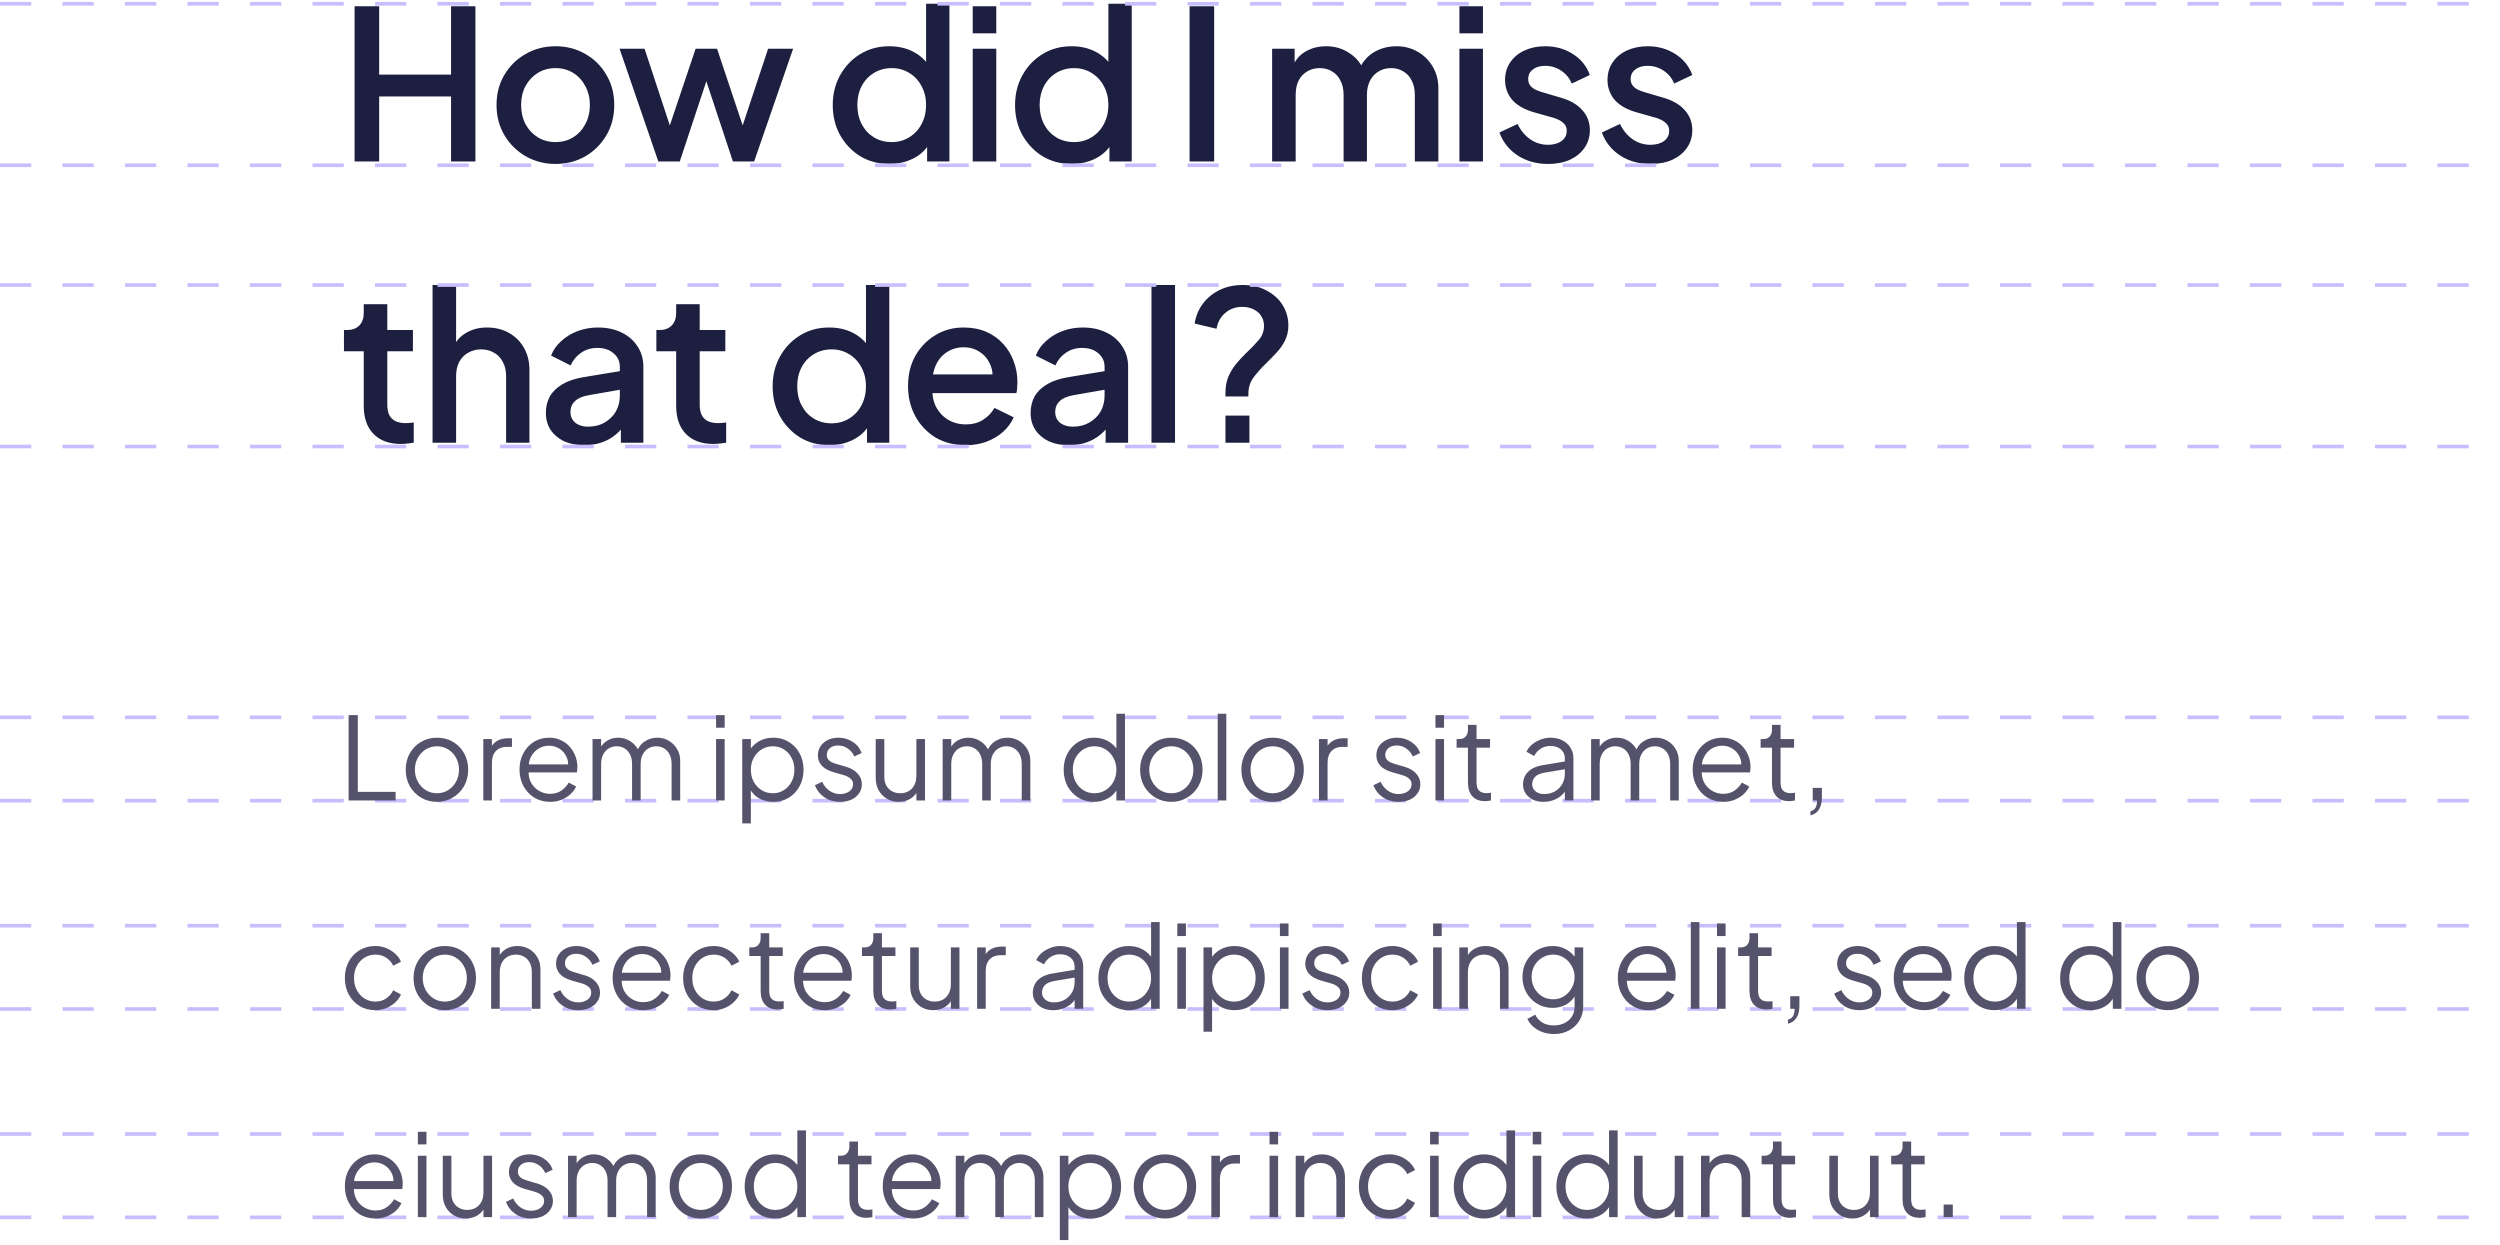
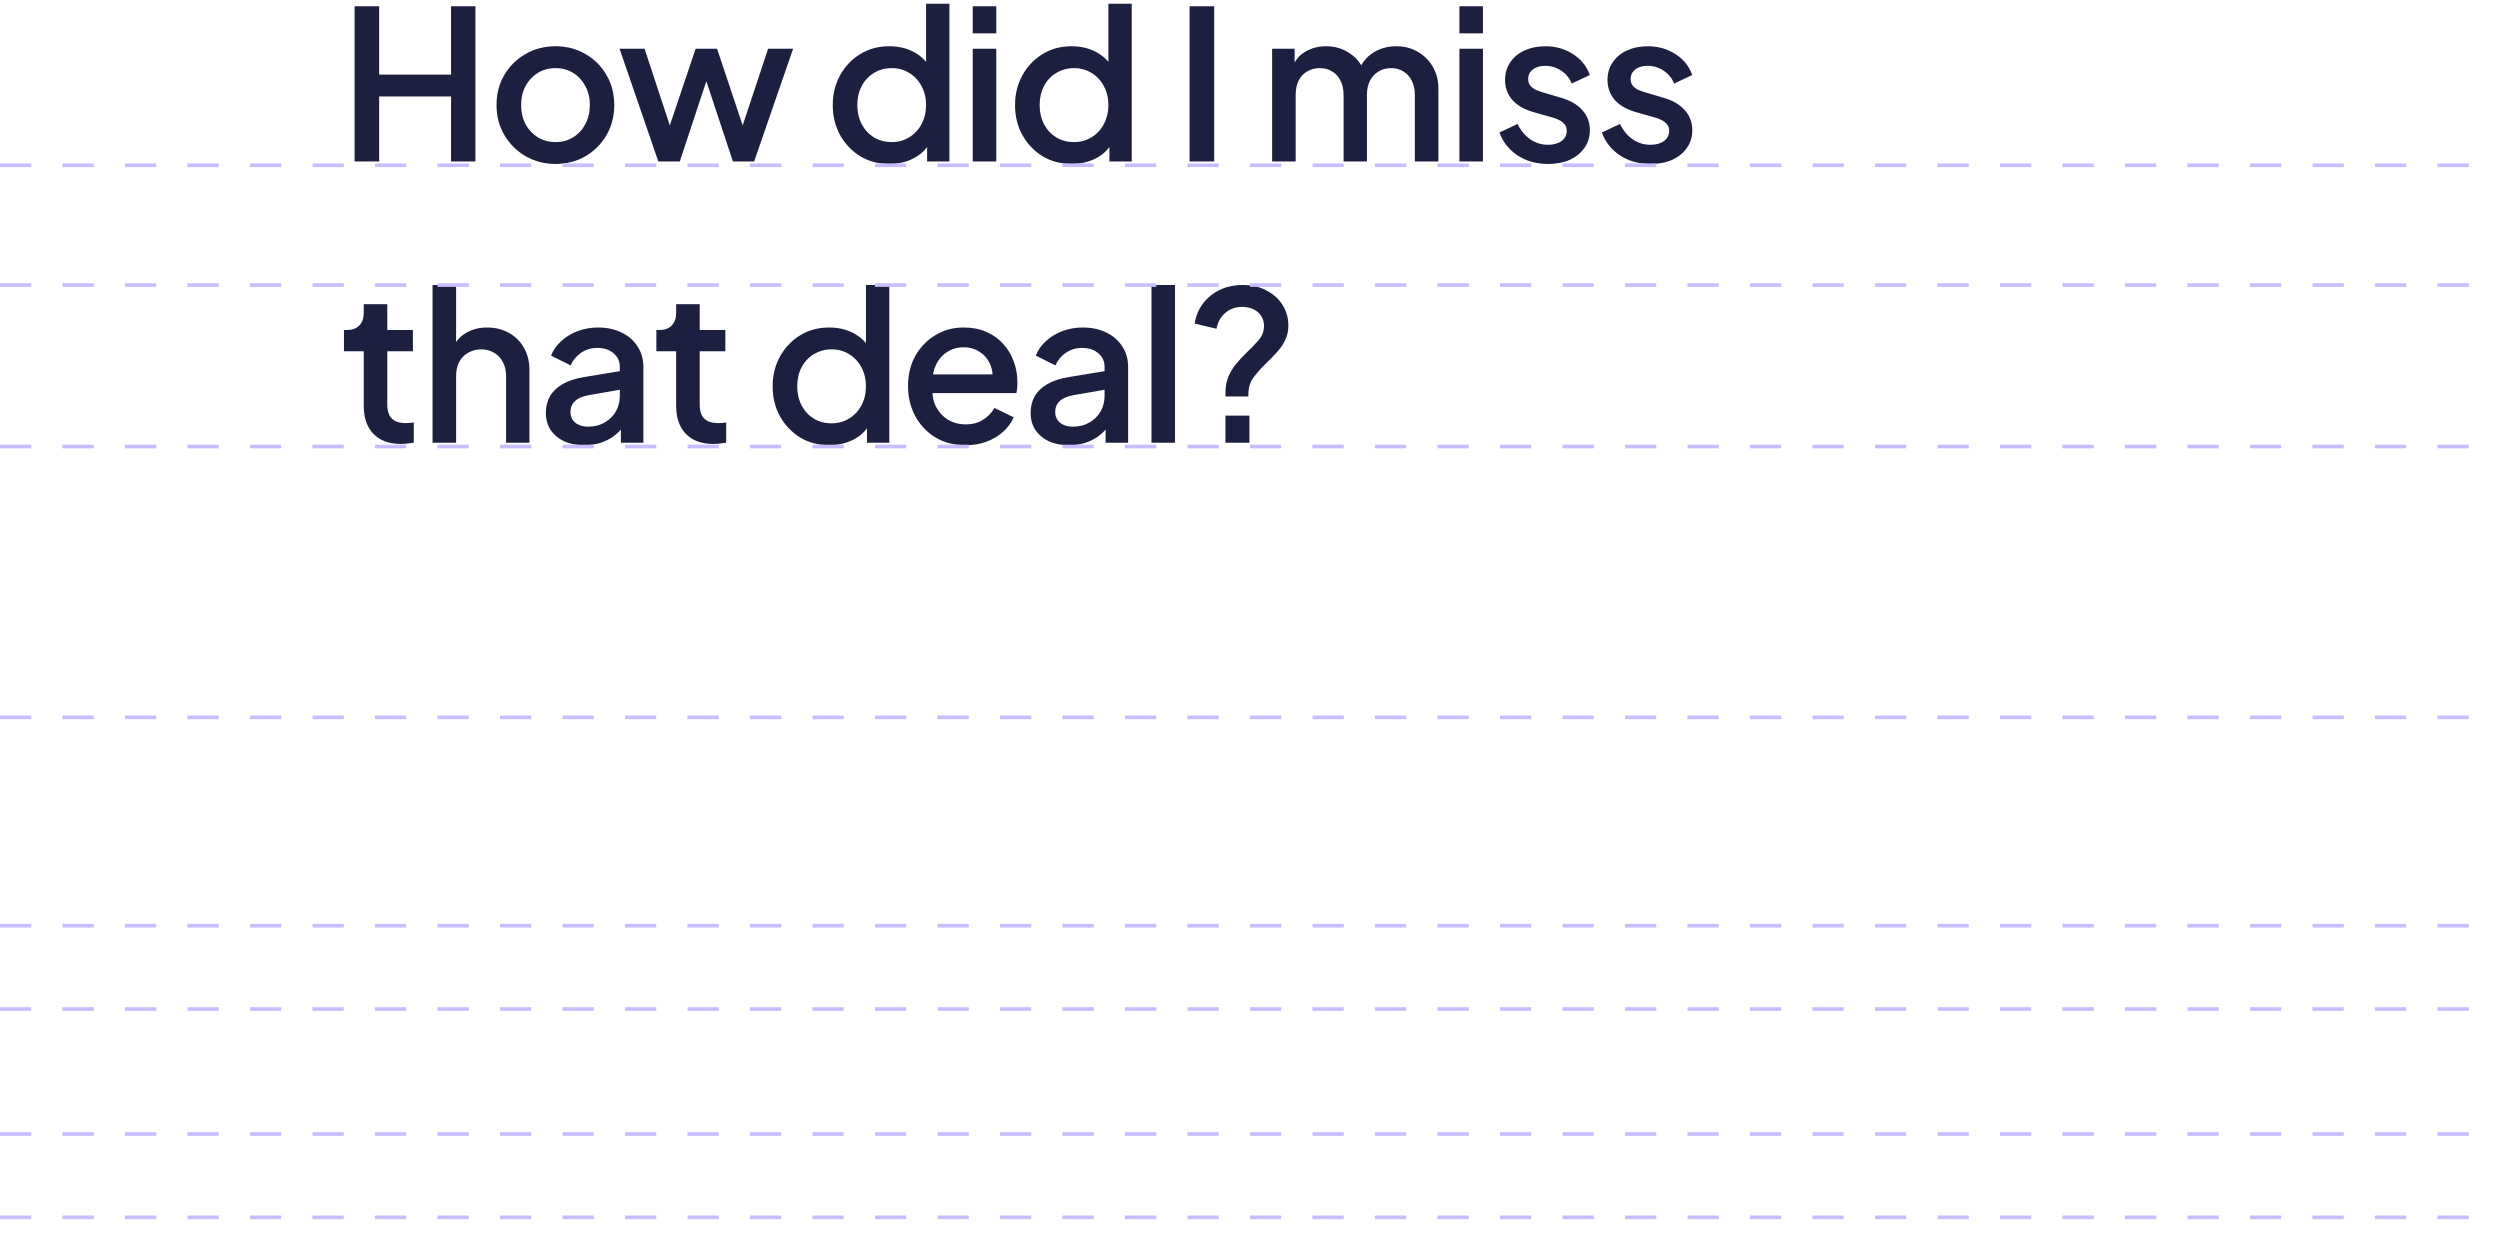
<svg xmlns="http://www.w3.org/2000/svg" width="480" height="239" viewBox="0 0 480 239" fill="none">
  <path d="M68.08 31V1.2H72.8V14.32H86.6V1.2H91.28V31H86.6V18.52H72.8V31H68.08ZM106.655 31.48C104.575 31.48 102.668 30.987 100.935 30C99.228 29.013 97.868 27.667 96.855 25.96C95.842 24.253 95.335 22.32 95.335 20.16C95.335 17.973 95.842 16.04 96.855 14.36C97.868 12.653 99.228 11.32 100.935 10.36C102.642 9.373 104.548 8.88 106.655 8.88C108.788 8.88 110.695 9.373 112.375 10.36C114.082 11.32 115.428 12.653 116.415 14.36C117.428 16.04 117.935 17.973 117.935 20.16C117.935 22.347 117.428 24.293 116.415 26C115.402 27.707 114.042 29.053 112.335 30.04C110.628 31 108.735 31.48 106.655 31.48ZM106.655 27.28C107.935 27.28 109.068 26.973 110.055 26.36C111.042 25.747 111.815 24.907 112.375 23.84C112.962 22.747 113.255 21.52 113.255 20.16C113.255 18.8 112.962 17.587 112.375 16.52C111.815 15.453 111.042 14.613 110.055 14C109.068 13.387 107.935 13.08 106.655 13.08C105.402 13.08 104.268 13.387 103.255 14C102.268 14.613 101.482 15.453 100.895 16.52C100.335 17.587 100.055 18.8 100.055 20.16C100.055 21.52 100.335 22.747 100.895 23.84C101.482 24.907 102.268 25.747 103.255 26.36C104.268 26.973 105.402 27.28 106.655 27.28ZM126.397 31L118.957 9.36H123.757L129.437 26.6H127.757L133.557 9.36H137.677L143.437 26.6H141.757L147.477 9.36H152.277L144.797 31H140.717L134.877 13.36H136.357L130.517 31H126.397ZM170.768 31.48C168.688 31.48 166.821 30.987 165.168 30C163.541 28.987 162.248 27.627 161.288 25.92C160.355 24.213 159.888 22.293 159.888 20.16C159.888 18.027 160.368 16.107 161.328 14.4C162.288 12.693 163.581 11.347 165.208 10.36C166.835 9.373 168.675 8.88 170.728 8.88C172.461 8.88 173.995 9.227 175.328 9.92C176.661 10.613 177.715 11.573 178.488 12.8L177.808 13.84V0.72H182.288V31H178.008V26.6L178.528 27.44C177.781 28.747 176.715 29.747 175.328 30.44C173.941 31.133 172.421 31.48 170.768 31.48ZM171.208 27.28C172.461 27.28 173.581 26.973 174.568 26.36C175.581 25.747 176.368 24.907 176.928 23.84C177.515 22.747 177.808 21.52 177.808 20.16C177.808 18.8 177.515 17.587 176.928 16.52C176.368 15.453 175.581 14.613 174.568 14C173.581 13.387 172.461 13.08 171.208 13.08C169.955 13.08 168.821 13.387 167.808 14C166.795 14.613 166.008 15.453 165.448 16.52C164.888 17.587 164.608 18.8 164.608 20.16C164.608 21.52 164.888 22.747 165.448 23.84C166.008 24.907 166.781 25.747 167.768 26.36C168.781 26.973 169.928 27.28 171.208 27.28ZM186.765 31V9.36H191.285V31H186.765ZM186.765 6.4V1.2H191.285V6.4H186.765ZM205.77 31.48C203.69 31.48 201.823 30.987 200.17 30C198.543 28.987 197.25 27.627 196.29 25.92C195.356 24.213 194.89 22.293 194.89 20.16C194.89 18.027 195.37 16.107 196.33 14.4C197.29 12.693 198.583 11.347 200.21 10.36C201.836 9.373 203.676 8.88 205.73 8.88C207.463 8.88 208.996 9.227 210.33 9.92C211.663 10.613 212.716 11.573 213.49 12.8L212.81 13.84V0.72H217.29V31H213.01V26.6L213.53 27.44C212.783 28.747 211.716 29.747 210.33 30.44C208.943 31.133 207.423 31.48 205.77 31.48ZM206.21 27.28C207.463 27.28 208.583 26.973 209.57 26.36C210.583 25.747 211.37 24.907 211.93 23.84C212.516 22.747 212.81 21.52 212.81 20.16C212.81 18.8 212.516 17.587 211.93 16.52C211.37 15.453 210.583 14.613 209.57 14C208.583 13.387 207.463 13.08 206.21 13.08C204.956 13.08 203.823 13.387 202.81 14C201.796 14.613 201.01 15.453 200.45 16.52C199.89 17.587 199.61 18.8 199.61 20.16C199.61 21.52 199.89 22.747 200.45 23.84C201.01 24.907 201.783 25.747 202.77 26.36C203.783 26.973 204.93 27.28 206.21 27.28ZM228.399 31V1.2H233.119V31H228.399ZM244.249 31V9.36H248.569V14.04L248.009 13.32C248.463 11.853 249.289 10.747 250.489 10C251.689 9.253 253.063 8.88 254.609 8.88C256.343 8.88 257.876 9.347 259.209 10.28C260.569 11.187 261.476 12.4 261.929 13.92L260.649 14.04C261.289 12.307 262.263 11.013 263.569 10.16C264.903 9.307 266.423 8.88 268.129 8.88C269.623 8.88 270.969 9.227 272.169 9.92C273.396 10.613 274.369 11.573 275.089 12.8C275.809 14.027 276.169 15.427 276.169 17V31H271.649V18.24C271.649 17.147 271.449 16.227 271.049 15.48C270.676 14.707 270.143 14.12 269.449 13.72C268.783 13.293 267.996 13.08 267.089 13.08C266.183 13.08 265.383 13.293 264.689 13.72C263.996 14.12 263.449 14.707 263.049 15.48C262.649 16.253 262.449 17.173 262.449 18.24V31H257.969V18.24C257.969 17.147 257.769 16.227 257.369 15.48C256.996 14.707 256.463 14.12 255.769 13.72C255.103 13.293 254.303 13.08 253.369 13.08C252.463 13.08 251.663 13.293 250.969 13.72C250.276 14.12 249.729 14.707 249.329 15.48C248.956 16.253 248.769 17.173 248.769 18.24V31H244.249ZM280.207 31V9.36H284.727V31H280.207ZM280.207 6.4V1.2H284.727V6.4H280.207ZM297.212 31.48C294.999 31.48 293.052 30.933 291.372 29.84C289.719 28.747 288.559 27.28 287.892 25.44L291.372 23.8C291.959 25.027 292.759 26 293.772 26.72C294.812 27.44 295.959 27.8 297.212 27.8C298.279 27.8 299.145 27.56 299.812 27.08C300.479 26.6 300.812 25.947 300.812 25.12C300.812 24.587 300.665 24.16 300.372 23.84C300.079 23.493 299.705 23.213 299.252 23C298.825 22.787 298.385 22.627 297.932 22.52L294.532 21.56C292.665 21.027 291.265 20.227 290.332 19.16C289.425 18.067 288.972 16.8 288.972 15.36C288.972 14.053 289.305 12.92 289.972 11.96C290.639 10.973 291.559 10.213 292.732 9.68C293.905 9.147 295.225 8.88 296.692 8.88C298.665 8.88 300.425 9.373 301.972 10.36C303.519 11.32 304.612 12.667 305.252 14.4L301.772 16.04C301.345 15 300.665 14.173 299.732 13.56C298.825 12.947 297.799 12.64 296.652 12.64C295.665 12.64 294.879 12.88 294.292 13.36C293.705 13.813 293.412 14.413 293.412 15.16C293.412 15.667 293.545 16.093 293.812 16.44C294.079 16.76 294.425 17.027 294.852 17.24C295.279 17.427 295.719 17.587 296.172 17.72L299.692 18.76C301.479 19.267 302.852 20.067 303.812 21.16C304.772 22.227 305.252 23.507 305.252 25C305.252 26.28 304.905 27.413 304.212 28.4C303.545 29.36 302.612 30.12 301.412 30.68C300.212 31.213 298.812 31.48 297.212 31.48ZM316.881 31.48C314.667 31.48 312.721 30.933 311.041 29.84C309.387 28.747 308.227 27.28 307.561 25.44L311.041 23.8C311.627 25.027 312.427 26 313.441 26.72C314.481 27.44 315.627 27.8 316.881 27.8C317.947 27.8 318.814 27.56 319.481 27.08C320.147 26.6 320.481 25.947 320.481 25.12C320.481 24.587 320.334 24.16 320.041 23.84C319.747 23.493 319.374 23.213 318.921 23C318.494 22.787 318.054 22.627 317.601 22.52L314.201 21.56C312.334 21.027 310.934 20.227 310.001 19.16C309.094 18.067 308.641 16.8 308.641 15.36C308.641 14.053 308.974 12.92 309.641 11.96C310.307 10.973 311.227 10.213 312.401 9.68C313.574 9.147 314.894 8.88 316.361 8.88C318.334 8.88 320.094 9.373 321.641 10.36C323.187 11.32 324.281 12.667 324.921 14.4L321.441 16.04C321.014 15 320.334 14.173 319.401 13.56C318.494 12.947 317.467 12.64 316.321 12.64C315.334 12.64 314.547 12.88 313.961 13.36C313.374 13.813 313.081 14.413 313.081 15.16C313.081 15.667 313.214 16.093 313.481 16.44C313.747 16.76 314.094 17.027 314.521 17.24C314.947 17.427 315.387 17.587 315.841 17.72L319.361 18.76C321.147 19.267 322.521 20.067 323.481 21.16C324.441 22.227 324.921 23.507 324.921 25C324.921 26.28 324.574 27.413 323.881 28.4C323.214 29.36 322.281 30.12 321.081 30.68C319.881 31.213 318.481 31.48 316.881 31.48ZM77 85.24C74.733 85.24 72.973 84.6 71.72 83.32C70.467 82.04 69.84 80.24 69.84 77.92V67.44H66.04V63.36H66.64C67.653 63.36 68.44 63.067 69 62.48C69.56 61.893 69.84 61.093 69.84 60.08V58.4H74.36V63.36H79.28V67.44H74.36V77.72C74.36 78.467 74.48 79.107 74.72 79.64C74.96 80.147 75.347 80.547 75.88 80.84C76.413 81.107 77.107 81.24 77.96 81.24C78.173 81.24 78.413 81.227 78.68 81.2C78.947 81.173 79.2 81.147 79.44 81.12V85C79.067 85.053 78.653 85.107 78.2 85.16C77.747 85.213 77.347 85.24 77 85.24ZM83.051 85V54.72H87.571V67.6L86.851 67.04C87.384 65.68 88.238 64.653 89.411 63.96C90.584 63.24 91.944 62.88 93.491 62.88C95.091 62.88 96.504 63.227 97.731 63.92C98.958 64.613 99.918 65.573 100.611 66.8C101.304 68.027 101.651 69.427 101.651 71V85H97.171V72.24C97.171 71.147 96.958 70.227 96.531 69.48C96.131 68.707 95.571 68.12 94.851 67.72C94.131 67.293 93.304 67.08 92.371 67.08C91.464 67.08 90.638 67.293 89.891 67.72C89.171 68.12 88.598 68.707 88.171 69.48C87.771 70.253 87.571 71.173 87.571 72.24V85H83.051ZM112.168 85.48C110.702 85.48 109.408 85.227 108.288 84.72C107.195 84.187 106.342 83.467 105.728 82.56C105.115 81.627 104.808 80.533 104.808 79.28C104.808 78.107 105.062 77.053 105.568 76.12C106.102 75.187 106.915 74.4 108.008 73.76C109.102 73.12 110.475 72.667 112.128 72.4L119.648 71.16V74.72L113.008 75.88C111.808 76.093 110.928 76.48 110.368 77.04C109.808 77.573 109.528 78.267 109.528 79.12C109.528 79.947 109.835 80.627 110.448 81.16C111.088 81.667 111.902 81.92 112.888 81.92C114.115 81.92 115.182 81.653 116.088 81.12C117.022 80.587 117.742 79.88 118.248 79C118.755 78.093 119.008 77.093 119.008 76V70.44C119.008 69.373 118.608 68.507 117.808 67.84C117.035 67.147 115.995 66.8 114.688 66.8C113.488 66.8 112.435 67.12 111.528 67.76C110.648 68.373 109.995 69.173 109.568 70.16L105.808 68.28C106.208 67.213 106.862 66.28 107.768 65.48C108.675 64.653 109.728 64.013 110.928 63.56C112.155 63.107 113.448 62.88 114.808 62.88C116.515 62.88 118.022 63.2 119.328 63.84C120.662 64.48 121.688 65.373 122.408 66.52C123.155 67.64 123.528 68.947 123.528 70.44V85H119.208V81.08L120.128 81.2C119.622 82.08 118.968 82.84 118.168 83.48C117.395 84.12 116.502 84.613 115.488 84.96C114.502 85.307 113.395 85.48 112.168 85.48ZM136.983 85.24C134.716 85.24 132.956 84.6 131.703 83.32C130.449 82.04 129.823 80.24 129.823 77.92V67.44H126.023V63.36H126.623C127.636 63.36 128.423 63.067 128.983 62.48C129.543 61.893 129.823 61.093 129.823 60.08V58.4H134.343V63.36H139.263V67.44H134.343V77.72C134.343 78.467 134.463 79.107 134.703 79.64C134.943 80.147 135.329 80.547 135.863 80.84C136.396 81.107 137.089 81.24 137.943 81.24C138.156 81.24 138.396 81.227 138.663 81.2C138.929 81.173 139.183 81.147 139.423 81.12V85C139.049 85.053 138.636 85.107 138.183 85.16C137.729 85.213 137.329 85.24 136.983 85.24ZM159.226 85.48C157.146 85.48 155.279 84.987 153.626 84C151.999 82.987 150.706 81.627 149.746 79.92C148.813 78.213 148.346 76.293 148.346 74.16C148.346 72.027 148.826 70.107 149.786 68.4C150.746 66.693 152.039 65.347 153.666 64.36C155.293 63.373 157.133 62.88 159.186 62.88C160.919 62.88 162.453 63.227 163.786 63.92C165.119 64.613 166.173 65.573 166.946 66.8L166.266 67.84V54.72H170.746V85H166.466V80.6L166.986 81.44C166.239 82.747 165.173 83.747 163.786 84.44C162.399 85.133 160.879 85.48 159.226 85.48ZM159.666 81.28C160.919 81.28 162.039 80.973 163.026 80.36C164.039 79.747 164.826 78.907 165.386 77.84C165.973 76.747 166.266 75.52 166.266 74.16C166.266 72.8 165.973 71.587 165.386 70.52C164.826 69.453 164.039 68.613 163.026 68C162.039 67.387 160.919 67.08 159.666 67.08C158.413 67.08 157.279 67.387 156.266 68C155.253 68.613 154.466 69.453 153.906 70.52C153.346 71.587 153.066 72.8 153.066 74.16C153.066 75.52 153.346 76.747 153.906 77.84C154.466 78.907 155.239 79.747 156.226 80.36C157.239 80.973 158.386 81.28 159.666 81.28ZM185.383 85.48C183.223 85.48 181.303 84.987 179.623 84C177.969 82.987 176.676 81.627 175.743 79.92C174.809 78.187 174.343 76.253 174.343 74.12C174.343 71.933 174.809 70 175.743 68.32C176.703 66.64 177.983 65.32 179.583 64.36C181.183 63.373 182.996 62.88 185.023 62.88C186.649 62.88 188.103 63.16 189.383 63.72C190.663 64.28 191.743 65.053 192.623 66.04C193.503 67 194.169 68.107 194.623 69.36C195.103 70.613 195.343 71.947 195.343 73.36C195.343 73.707 195.329 74.067 195.303 74.44C195.276 74.813 195.223 75.16 195.143 75.48H177.903V71.88H192.583L190.423 73.52C190.689 72.213 190.596 71.053 190.143 70.04C189.716 69 189.049 68.187 188.143 67.6C187.263 66.987 186.223 66.68 185.023 66.68C183.823 66.68 182.756 66.987 181.823 67.6C180.889 68.187 180.169 69.04 179.663 70.16C179.156 71.253 178.956 72.587 179.063 74.16C178.929 75.627 179.129 76.907 179.663 78C180.223 79.093 180.996 79.947 181.983 80.56C182.996 81.173 184.143 81.48 185.423 81.48C186.729 81.48 187.836 81.187 188.743 80.6C189.676 80.013 190.409 79.253 190.943 78.32L194.623 80.12C194.196 81.133 193.529 82.053 192.623 82.88C191.743 83.68 190.676 84.32 189.423 84.8C188.196 85.253 186.849 85.48 185.383 85.48ZM205.239 85.48C203.772 85.48 202.479 85.227 201.359 84.72C200.265 84.187 199.412 83.467 198.799 82.56C198.185 81.627 197.879 80.533 197.879 79.28C197.879 78.107 198.132 77.053 198.639 76.12C199.172 75.187 199.985 74.4 201.079 73.76C202.172 73.12 203.545 72.667 205.199 72.4L212.719 71.16V74.72L206.079 75.88C204.879 76.093 203.999 76.48 203.439 77.04C202.879 77.573 202.599 78.267 202.599 79.12C202.599 79.947 202.905 80.627 203.519 81.16C204.159 81.667 204.972 81.92 205.959 81.92C207.185 81.92 208.252 81.653 209.159 81.12C210.092 80.587 210.812 79.88 211.319 79C211.825 78.093 212.079 77.093 212.079 76V70.44C212.079 69.373 211.679 68.507 210.879 67.84C210.105 67.147 209.065 66.8 207.759 66.8C206.559 66.8 205.505 67.12 204.599 67.76C203.719 68.373 203.065 69.173 202.639 70.16L198.879 68.28C199.279 67.213 199.932 66.28 200.839 65.48C201.745 64.653 202.799 64.013 203.999 63.56C205.225 63.107 206.519 62.88 207.879 62.88C209.585 62.88 211.092 63.2 212.399 63.84C213.732 64.48 214.759 65.373 215.479 66.52C216.225 67.64 216.599 68.947 216.599 70.44V85H212.279V81.08L213.199 81.2C212.692 82.08 212.039 82.84 211.239 83.48C210.465 84.12 209.572 84.613 208.559 84.96C207.572 85.307 206.465 85.48 205.239 85.48ZM221.084 85V54.72H225.604V85H221.084ZM235.288 76.12V75.44C235.288 74.267 235.475 73.227 235.848 72.32C236.248 71.413 236.742 70.6 237.328 69.88C237.942 69.133 238.568 68.453 239.208 67.84C240.115 66.987 240.915 66.16 241.608 65.36C242.328 64.56 242.688 63.627 242.688 62.56C242.688 61.893 242.528 61.293 242.208 60.76C241.888 60.2 241.408 59.76 240.768 59.44C240.155 59.093 239.395 58.92 238.488 58.92C237.235 58.92 236.155 59.307 235.248 60.08C234.368 60.827 233.808 61.84 233.568 63.12L229.368 62.12C229.608 60.653 230.142 59.373 230.968 58.28C231.822 57.16 232.888 56.293 234.168 55.68C235.475 55.04 236.942 54.72 238.568 54.72C240.408 54.72 241.982 55.093 243.288 55.84C244.622 56.56 245.635 57.507 246.328 58.68C247.022 59.853 247.368 61.12 247.368 62.48C247.368 63.573 247.142 64.56 246.688 65.44C246.262 66.293 245.702 67.08 245.008 67.8C244.342 68.52 243.648 69.227 242.928 69.92C242.075 70.747 241.315 71.613 240.648 72.52C240.008 73.4 239.688 74.44 239.688 75.64V76.12H235.288ZM235.288 85V79.8H239.888V85H235.288Z" fill="#1C1F3F" />
  <line y1="31.731" x2="480" y2="31.731" stroke="#C7BDFF" stroke-width="0.7" stroke-dasharray="6 6" />
-   <line y1="0.731" x2="480" y2="0.731" stroke="#C7BDFF" stroke-width="0.7" stroke-dasharray="6 6" />
  <line y1="54.731" x2="480" y2="54.731" stroke="#C7BDFF" stroke-width="0.7" stroke-dasharray="6 6" />
  <line y1="85.731" x2="480" y2="85.731" stroke="#C7BDFF" stroke-width="0.7" stroke-dasharray="6 6" />
-   <line y1="153.731" x2="480" y2="153.731" stroke="#C7BDFF" stroke-width="0.7" stroke-dasharray="6 6" />
  <line y1="137.731" x2="480" y2="137.731" stroke="#C7BDFF" stroke-width="0.7" stroke-dasharray="6 6" />
  <line y1="193.731" x2="480" y2="193.731" stroke="#C7BDFF" stroke-width="0.7" stroke-dasharray="6 6" />
  <line y1="177.731" x2="480" y2="177.731" stroke="#C7BDFF" stroke-width="0.7" stroke-dasharray="6 6" />
  <line y1="233.731" x2="480" y2="233.731" stroke="#C7BDFF" stroke-width="0.7" stroke-dasharray="6 6" />
  <line y1="217.731" x2="480" y2="217.731" stroke="#C7BDFF" stroke-width="0.7" stroke-dasharray="6 6" />
-   <path d="M66.936 153.691V137.301H68.696V152.041H75.956V153.691H66.936ZM83.903 153.955C82.789 153.955 81.777 153.691 80.868 153.163C79.958 152.621 79.232 151.887 78.689 150.963C78.162 150.025 77.897 148.961 77.897 147.773C77.897 146.6 78.162 145.551 78.689 144.627C79.218 143.703 79.929 142.977 80.823 142.449C81.733 141.907 82.76 141.635 83.903 141.635C85.047 141.635 86.067 141.899 86.962 142.427C87.871 142.955 88.582 143.681 89.096 144.605C89.624 145.529 89.888 146.585 89.888 147.773C89.888 148.976 89.616 150.047 89.073 150.985C88.531 151.909 87.805 152.635 86.895 153.163C86.001 153.691 85.004 153.955 83.903 153.955ZM83.903 152.305C84.695 152.305 85.407 152.107 86.037 151.711C86.683 151.315 87.189 150.773 87.555 150.083C87.937 149.394 88.127 148.624 88.127 147.773C88.127 146.923 87.937 146.16 87.555 145.485C87.189 144.811 86.683 144.275 86.037 143.879C85.407 143.483 84.695 143.285 83.903 143.285C83.112 143.285 82.393 143.483 81.748 143.879C81.117 144.275 80.611 144.811 80.23 145.485C79.848 146.16 79.657 146.923 79.657 147.773C79.657 148.624 79.848 149.394 80.23 150.083C80.611 150.773 81.117 151.315 81.748 151.711C82.393 152.107 83.112 152.305 83.903 152.305ZM92.797 153.691V141.899H94.448V143.835L94.228 143.549C94.506 142.992 94.924 142.552 95.481 142.229C96.053 141.907 96.743 141.745 97.549 141.745H98.297V143.395H97.263C96.413 143.395 95.731 143.659 95.218 144.187C94.704 144.715 94.448 145.463 94.448 146.431V153.691H92.797ZM105.599 153.955C104.499 153.955 103.502 153.691 102.607 153.163C101.727 152.621 101.03 151.88 100.517 150.941C100.004 150.003 99.747 148.939 99.747 147.751C99.747 146.563 99.996 145.515 100.495 144.605C100.994 143.681 101.668 142.955 102.519 142.427C103.384 141.899 104.352 141.635 105.423 141.635C106.274 141.635 107.029 141.797 107.689 142.119C108.364 142.427 108.936 142.853 109.405 143.395C109.874 143.923 110.234 144.525 110.483 145.199C110.732 145.859 110.857 146.541 110.857 147.245C110.857 147.392 110.85 147.561 110.835 147.751C110.82 147.927 110.798 148.111 110.769 148.301H100.803V146.761H109.823L109.031 147.421C109.163 146.615 109.068 145.896 108.745 145.265C108.437 144.62 107.99 144.114 107.403 143.747C106.816 143.366 106.156 143.175 105.423 143.175C104.69 143.175 104.008 143.366 103.377 143.747C102.761 144.129 102.277 144.664 101.925 145.353C101.573 146.028 101.434 146.835 101.507 147.773C101.434 148.712 101.58 149.533 101.947 150.237C102.328 150.927 102.842 151.462 103.487 151.843C104.147 152.225 104.851 152.415 105.599 152.415C106.464 152.415 107.19 152.21 107.777 151.799C108.364 151.389 108.84 150.875 109.207 150.259L110.615 151.007C110.38 151.535 110.021 152.027 109.537 152.481C109.053 152.921 108.474 153.281 107.799 153.559C107.139 153.823 106.406 153.955 105.599 153.955ZM113.766 153.691V141.899H115.416V144.143L115.152 143.813C115.475 143.124 115.952 142.589 116.582 142.207C117.228 141.826 117.932 141.635 118.694 141.635C119.604 141.635 120.425 141.892 121.158 142.405C121.892 142.919 122.412 143.586 122.72 144.407L122.258 144.429C122.552 143.52 123.058 142.831 123.776 142.361C124.51 141.877 125.316 141.635 126.196 141.635C126.988 141.635 127.714 141.826 128.374 142.207C129.049 142.589 129.584 143.117 129.98 143.791C130.391 144.451 130.596 145.199 130.596 146.035V153.691H128.946V146.673C128.946 145.955 128.814 145.346 128.55 144.847C128.301 144.349 127.956 143.967 127.516 143.703C127.076 143.425 126.57 143.285 125.998 143.285C125.441 143.285 124.935 143.425 124.48 143.703C124.026 143.967 123.666 144.356 123.402 144.869C123.138 145.368 123.006 145.969 123.006 146.673V153.691H121.356V146.673C121.356 145.955 121.224 145.346 120.96 144.847C120.711 144.349 120.366 143.967 119.926 143.703C119.486 143.425 118.98 143.285 118.408 143.285C117.836 143.285 117.323 143.425 116.868 143.703C116.428 143.967 116.076 144.356 115.812 144.869C115.548 145.368 115.416 145.969 115.416 146.673V153.691H113.766ZM137.485 153.691V141.899H139.135V153.691H137.485ZM137.485 139.721V137.301H139.135V139.721H137.485ZM142.512 158.091V141.899H144.162V144.539L143.898 144.077C144.368 143.329 144.991 142.735 145.768 142.295C146.56 141.855 147.462 141.635 148.474 141.635C149.589 141.635 150.579 141.907 151.444 142.449C152.324 142.977 153.014 143.703 153.512 144.627C154.026 145.551 154.282 146.607 154.282 147.795C154.282 148.969 154.026 150.025 153.512 150.963C153.014 151.887 152.324 152.621 151.444 153.163C150.579 153.691 149.589 153.955 148.474 153.955C147.462 153.955 146.546 153.728 145.724 153.273C144.918 152.804 144.309 152.144 143.898 151.293L144.162 151.051V158.091H142.512ZM148.386 152.305C149.178 152.305 149.882 152.107 150.498 151.711C151.129 151.315 151.62 150.78 151.972 150.105C152.339 149.416 152.522 148.646 152.522 147.795C152.522 146.93 152.339 146.16 151.972 145.485C151.62 144.811 151.129 144.275 150.498 143.879C149.882 143.483 149.178 143.285 148.386 143.285C147.594 143.285 146.876 143.483 146.23 143.879C145.6 144.275 145.094 144.818 144.712 145.507C144.346 146.182 144.162 146.945 144.162 147.795C144.162 148.646 144.346 149.416 144.712 150.105C145.094 150.78 145.6 151.315 146.23 151.711C146.876 152.107 147.594 152.305 148.386 152.305ZM161.278 153.955C160.149 153.955 159.159 153.669 158.308 153.097C157.458 152.525 156.842 151.748 156.46 150.765L157.846 150.105C158.184 150.824 158.653 151.396 159.254 151.821C159.87 152.247 160.545 152.459 161.278 152.459C161.982 152.459 162.576 152.291 163.06 151.953C163.544 151.601 163.786 151.147 163.786 150.589C163.786 150.179 163.669 149.856 163.434 149.621C163.2 149.372 162.928 149.181 162.62 149.049C162.312 148.917 162.041 148.822 161.806 148.763L160.112 148.279C159.027 147.971 158.242 147.539 157.758 146.981C157.274 146.424 157.032 145.779 157.032 145.045C157.032 144.356 157.208 143.755 157.56 143.241C157.912 142.728 158.389 142.332 158.99 142.053C159.592 141.775 160.259 141.635 160.992 141.635C161.99 141.635 162.892 141.899 163.698 142.427C164.52 142.941 165.099 143.659 165.436 144.583L164.028 145.243C163.735 144.583 163.31 144.07 162.752 143.703C162.21 143.322 161.601 143.131 160.926 143.131C160.266 143.131 159.738 143.3 159.342 143.637C158.946 143.975 158.748 144.4 158.748 144.913C158.748 145.309 158.851 145.625 159.056 145.859C159.262 146.094 159.496 146.27 159.76 146.387C160.039 146.505 160.281 146.593 160.486 146.651L162.444 147.223C163.398 147.502 164.138 147.935 164.666 148.521C165.209 149.108 165.48 149.797 165.48 150.589C165.48 151.235 165.297 151.814 164.93 152.327C164.578 152.841 164.087 153.244 163.456 153.537C162.826 153.816 162.1 153.955 161.278 153.955ZM172.56 153.955C171.738 153.955 170.99 153.765 170.316 153.383C169.641 152.987 169.106 152.445 168.71 151.755C168.328 151.051 168.138 150.245 168.138 149.335V141.899H169.788V149.137C169.788 149.768 169.912 150.325 170.162 150.809C170.426 151.279 170.785 151.645 171.24 151.909C171.709 152.173 172.244 152.305 172.846 152.305C173.447 152.305 173.982 152.173 174.452 151.909C174.921 151.631 175.288 151.242 175.552 150.743C175.816 150.23 175.948 149.621 175.948 148.917V141.899H177.598V153.691H175.948V151.403L176.322 151.491C176.043 152.254 175.566 152.855 174.892 153.295C174.217 153.735 173.44 153.955 172.56 153.955ZM180.991 153.691V141.899H182.641V144.143L182.377 143.813C182.7 143.124 183.176 142.589 183.807 142.207C184.452 141.826 185.156 141.635 185.919 141.635C186.828 141.635 187.65 141.892 188.383 142.405C189.116 142.919 189.637 143.586 189.945 144.407L189.483 144.429C189.776 143.52 190.282 142.831 191.001 142.361C191.734 141.877 192.541 141.635 193.421 141.635C194.213 141.635 194.939 141.826 195.599 142.207C196.274 142.589 196.809 143.117 197.205 143.791C197.616 144.451 197.821 145.199 197.821 146.035V153.691H196.171V146.673C196.171 145.955 196.039 145.346 195.775 144.847C195.526 144.349 195.181 143.967 194.741 143.703C194.301 143.425 193.795 143.285 193.223 143.285C192.666 143.285 192.16 143.425 191.705 143.703C191.25 143.967 190.891 144.356 190.627 144.869C190.363 145.368 190.231 145.969 190.231 146.673V153.691H188.581V146.673C188.581 145.955 188.449 145.346 188.185 144.847C187.936 144.349 187.591 143.967 187.151 143.703C186.711 143.425 186.205 143.285 185.633 143.285C185.061 143.285 184.548 143.425 184.093 143.703C183.653 143.967 183.301 144.356 183.037 144.869C182.773 145.368 182.641 145.969 182.641 146.673V153.691H180.991ZM210.034 153.955C208.934 153.955 207.944 153.691 207.064 153.163C206.184 152.621 205.487 151.887 204.974 150.963C204.475 150.025 204.226 148.969 204.226 147.795C204.226 146.607 204.475 145.551 204.974 144.627C205.487 143.703 206.176 142.977 207.042 142.449C207.922 141.907 208.919 141.635 210.034 141.635C211.046 141.635 211.948 141.855 212.74 142.295C213.532 142.735 214.155 143.329 214.61 144.077L214.346 144.539V137.037H215.996V153.691H214.346V151.051L214.61 151.293C214.199 152.144 213.583 152.804 212.762 153.273C211.955 153.728 211.046 153.955 210.034 153.955ZM210.122 152.305C210.914 152.305 211.625 152.107 212.256 151.711C212.901 151.315 213.407 150.78 213.774 150.105C214.155 149.416 214.346 148.646 214.346 147.795C214.346 146.945 214.155 146.182 213.774 145.507C213.407 144.818 212.901 144.275 212.256 143.879C211.625 143.483 210.914 143.285 210.122 143.285C209.344 143.285 208.64 143.483 208.01 143.879C207.379 144.275 206.88 144.811 206.514 145.485C206.162 146.16 205.986 146.93 205.986 147.795C205.986 148.646 206.162 149.416 206.514 150.105C206.88 150.78 207.372 151.315 207.988 151.711C208.618 152.107 209.33 152.305 210.122 152.305ZM224.905 153.955C223.791 153.955 222.779 153.691 221.869 153.163C220.96 152.621 220.234 151.887 219.691 150.963C219.163 150.025 218.899 148.961 218.899 147.773C218.899 146.6 219.163 145.551 219.691 144.627C220.219 143.703 220.931 142.977 221.825 142.449C222.735 141.907 223.761 141.635 224.905 141.635C226.049 141.635 227.069 141.899 227.963 142.427C228.873 142.955 229.584 143.681 230.097 144.605C230.625 145.529 230.889 146.585 230.889 147.773C230.889 148.976 230.618 150.047 230.075 150.985C229.533 151.909 228.807 152.635 227.897 153.163C227.003 153.691 226.005 153.955 224.905 153.955ZM224.905 152.305C225.697 152.305 226.409 152.107 227.039 151.711C227.685 151.315 228.191 150.773 228.557 150.083C228.939 149.394 229.129 148.624 229.129 147.773C229.129 146.923 228.939 146.16 228.557 145.485C228.191 144.811 227.685 144.275 227.039 143.879C226.409 143.483 225.697 143.285 224.905 143.285C224.113 143.285 223.395 143.483 222.749 143.879C222.119 144.275 221.613 144.811 221.231 145.485C220.85 146.16 220.659 146.923 220.659 147.773C220.659 148.624 220.85 149.394 221.231 150.083C221.613 150.773 222.119 151.315 222.749 151.711C223.395 152.107 224.113 152.305 224.905 152.305ZM233.799 153.691V137.037H235.449V153.691H233.799ZM244.349 153.955C243.234 153.955 242.222 153.691 241.313 153.163C240.403 152.621 239.677 151.887 239.135 150.963C238.607 150.025 238.343 148.961 238.343 147.773C238.343 146.6 238.607 145.551 239.135 144.627C239.663 143.703 240.374 142.977 241.269 142.449C242.178 141.907 243.205 141.635 244.349 141.635C245.493 141.635 246.512 141.899 247.407 142.427C248.316 142.955 249.027 143.681 249.541 144.605C250.069 145.529 250.333 146.585 250.333 147.773C250.333 148.976 250.061 150.047 249.519 150.985C248.976 151.909 248.25 152.635 247.341 153.163C246.446 153.691 245.449 153.955 244.349 153.955ZM244.349 152.305C245.141 152.305 245.852 152.107 246.483 151.711C247.128 151.315 247.634 150.773 248.001 150.083C248.382 149.394 248.573 148.624 248.573 147.773C248.573 146.923 248.382 146.16 248.001 145.485C247.634 144.811 247.128 144.275 246.483 143.879C245.852 143.483 245.141 143.285 244.349 143.285C243.557 143.285 242.838 143.483 242.193 143.879C241.562 144.275 241.056 144.811 240.675 145.485C240.293 146.16 240.103 146.923 240.103 147.773C240.103 148.624 240.293 149.394 240.675 150.083C241.056 150.773 241.562 151.315 242.193 151.711C242.838 152.107 243.557 152.305 244.349 152.305ZM253.243 153.691V141.899H254.893V143.835L254.673 143.549C254.951 142.992 255.369 142.552 255.927 142.229C256.499 141.907 257.188 141.745 257.995 141.745H258.743V143.395H257.709C256.858 143.395 256.176 143.659 255.663 144.187C255.149 144.715 254.893 145.463 254.893 146.431V153.691H253.243ZM268.507 153.955C267.377 153.955 266.387 153.669 265.537 153.097C264.686 152.525 264.07 151.748 263.689 150.765L265.075 150.105C265.412 150.824 265.881 151.396 266.483 151.821C267.099 152.247 267.773 152.459 268.507 152.459C269.211 152.459 269.805 152.291 270.289 151.953C270.773 151.601 271.015 151.147 271.015 150.589C271.015 150.179 270.897 149.856 270.663 149.621C270.428 149.372 270.157 149.181 269.849 149.049C269.541 148.917 269.269 148.822 269.035 148.763L267.341 148.279C266.255 147.971 265.471 147.539 264.987 146.981C264.503 146.424 264.261 145.779 264.261 145.045C264.261 144.356 264.437 143.755 264.789 143.241C265.141 142.728 265.617 142.332 266.219 142.053C266.82 141.775 267.487 141.635 268.221 141.635C269.218 141.635 270.12 141.899 270.927 142.427C271.748 142.941 272.327 143.659 272.665 144.583L271.257 145.243C270.963 144.583 270.538 144.07 269.981 143.703C269.438 143.322 268.829 143.131 268.155 143.131C267.495 143.131 266.967 143.3 266.571 143.637C266.175 143.975 265.977 144.4 265.977 144.913C265.977 145.309 266.079 145.625 266.285 145.859C266.49 146.094 266.725 146.27 266.989 146.387C267.267 146.505 267.509 146.593 267.715 146.651L269.673 147.223C270.626 147.502 271.367 147.935 271.895 148.521C272.437 149.108 272.709 149.797 272.709 150.589C272.709 151.235 272.525 151.814 272.159 152.327C271.807 152.841 271.315 153.244 270.685 153.537C270.054 153.816 269.328 153.955 268.507 153.955ZM275.608 153.691V141.899H277.258V153.691H275.608ZM275.608 139.721V137.301H277.258V139.721H275.608ZM285.145 153.823C284.089 153.823 283.275 153.515 282.703 152.899C282.131 152.283 281.845 151.403 281.845 150.259V143.549H279.667V141.899H280.217C280.716 141.899 281.112 141.738 281.405 141.415C281.699 141.078 281.845 140.66 281.845 140.161V139.171H283.495V141.899H286.091V143.549H283.495V150.259C283.495 150.655 283.554 151.007 283.671 151.315C283.789 151.609 283.987 151.843 284.265 152.019C284.559 152.195 284.947 152.283 285.431 152.283C285.549 152.283 285.688 152.276 285.849 152.261C286.011 152.247 286.15 152.232 286.267 152.217V153.691C286.091 153.735 285.893 153.765 285.673 153.779C285.453 153.809 285.277 153.823 285.145 153.823ZM296.313 153.955C295.565 153.955 294.898 153.816 294.311 153.537C293.724 153.244 293.262 152.848 292.925 152.349C292.588 151.851 292.419 151.279 292.419 150.633C292.419 150.017 292.551 149.46 292.815 148.961C293.079 148.448 293.49 148.015 294.047 147.663C294.604 147.311 295.316 147.062 296.181 146.915L300.801 146.145V147.641L296.577 148.345C295.726 148.492 295.11 148.763 294.729 149.159C294.362 149.555 294.179 150.025 294.179 150.567C294.179 151.095 294.384 151.543 294.795 151.909C295.22 152.276 295.763 152.459 296.423 152.459C297.23 152.459 297.934 152.291 298.535 151.953C299.136 151.601 299.606 151.132 299.943 150.545C300.28 149.959 300.449 149.306 300.449 148.587V145.595C300.449 144.891 300.192 144.319 299.679 143.879C299.166 143.439 298.498 143.219 297.677 143.219C296.958 143.219 296.328 143.403 295.785 143.769C295.242 144.121 294.839 144.583 294.575 145.155L293.079 144.341C293.299 143.843 293.644 143.388 294.113 142.977C294.597 142.567 295.147 142.244 295.763 142.009C296.379 141.76 297.017 141.635 297.677 141.635C298.542 141.635 299.305 141.804 299.965 142.141C300.64 142.479 301.16 142.948 301.527 143.549C301.908 144.136 302.099 144.818 302.099 145.595V153.691H300.449V151.337L300.691 151.579C300.486 152.019 300.163 152.423 299.723 152.789C299.298 153.141 298.792 153.427 298.205 153.647C297.633 153.853 297.002 153.955 296.313 153.955ZM305.493 153.691V141.899H307.143V144.143L306.879 143.813C307.201 143.124 307.678 142.589 308.309 142.207C308.954 141.826 309.658 141.635 310.421 141.635C311.33 141.635 312.151 141.892 312.885 142.405C313.618 142.919 314.139 143.586 314.447 144.407L313.985 144.429C314.278 143.52 314.784 142.831 315.503 142.361C316.236 141.877 317.043 141.635 317.923 141.635C318.715 141.635 319.441 141.826 320.101 142.207C320.775 142.589 321.311 143.117 321.707 143.791C322.117 144.451 322.323 145.199 322.323 146.035V153.691H320.673V146.673C320.673 145.955 320.541 145.346 320.277 144.847C320.027 144.349 319.683 143.967 319.243 143.703C318.803 143.425 318.297 143.285 317.725 143.285C317.167 143.285 316.661 143.425 316.207 143.703C315.752 143.967 315.393 144.356 315.129 144.869C314.865 145.368 314.733 145.969 314.733 146.673V153.691H313.083V146.673C313.083 145.955 312.951 145.346 312.687 144.847C312.437 144.349 312.093 143.967 311.653 143.703C311.213 143.425 310.707 143.285 310.135 143.285C309.563 143.285 309.049 143.425 308.595 143.703C308.155 143.967 307.803 144.356 307.539 144.869C307.275 145.368 307.143 145.969 307.143 146.673V153.691H305.493ZM330.841 153.955C329.741 153.955 328.744 153.691 327.849 153.163C326.969 152.621 326.273 151.88 325.759 150.941C325.246 150.003 324.989 148.939 324.989 147.751C324.989 146.563 325.239 145.515 325.737 144.605C326.236 143.681 326.911 142.955 327.761 142.427C328.627 141.899 329.595 141.635 330.665 141.635C331.516 141.635 332.271 141.797 332.931 142.119C333.606 142.427 334.178 142.853 334.647 143.395C335.117 143.923 335.476 144.525 335.725 145.199C335.975 145.859 336.099 146.541 336.099 147.245C336.099 147.392 336.092 147.561 336.077 147.751C336.063 147.927 336.041 148.111 336.011 148.301H326.045V146.761H335.065L334.273 147.421C334.405 146.615 334.31 145.896 333.987 145.265C333.679 144.62 333.232 144.114 332.645 143.747C332.059 143.366 331.399 143.175 330.665 143.175C329.932 143.175 329.25 143.366 328.619 143.747C328.003 144.129 327.519 144.664 327.167 145.353C326.815 146.028 326.676 146.835 326.749 147.773C326.676 148.712 326.823 149.533 327.189 150.237C327.571 150.927 328.084 151.462 328.729 151.843C329.389 152.225 330.093 152.415 330.841 152.415C331.707 152.415 332.433 152.21 333.019 151.799C333.606 151.389 334.083 150.875 334.449 150.259L335.857 151.007C335.623 151.535 335.263 152.027 334.779 152.481C334.295 152.921 333.716 153.281 333.041 153.559C332.381 153.823 331.648 153.955 330.841 153.955ZM343.518 153.823C342.462 153.823 341.648 153.515 341.076 152.899C340.504 152.283 340.218 151.403 340.218 150.259V143.549H338.04V141.899H338.59C339.089 141.899 339.485 141.738 339.778 141.415C340.072 141.078 340.218 140.66 340.218 140.161V139.171H341.868V141.899H344.464V143.549H341.868V150.259C341.868 150.655 341.927 151.007 342.044 151.315C342.162 151.609 342.36 151.843 342.638 152.019C342.932 152.195 343.32 152.283 343.804 152.283C343.922 152.283 344.061 152.276 344.222 152.261C344.384 152.247 344.523 152.232 344.64 152.217V153.691C344.464 153.735 344.266 153.765 344.046 153.779C343.826 153.809 343.65 153.823 343.518 153.823ZM347.604 156.551V155.781C348.044 155.664 348.366 155.437 348.572 155.099C348.777 154.762 348.88 154.293 348.88 153.691H348.044V151.271H349.804V153.119C349.804 154.073 349.62 154.835 349.254 155.407C348.887 155.994 348.337 156.375 347.604 156.551ZM72.084 193.955C70.925 193.955 69.906 193.684 69.026 193.141C68.146 192.599 67.457 191.865 66.958 190.941C66.459 190.003 66.21 188.947 66.21 187.773C66.21 186.6 66.459 185.551 66.958 184.627C67.457 183.703 68.146 182.977 69.026 182.449C69.906 181.907 70.925 181.635 72.084 181.635C72.817 181.635 73.507 181.767 74.152 182.031C74.797 182.295 75.369 182.655 75.868 183.109C76.367 183.549 76.741 184.063 76.99 184.649L75.494 185.419C75.201 184.789 74.753 184.275 74.152 183.879C73.551 183.483 72.861 183.285 72.084 183.285C71.307 183.285 70.603 183.483 69.972 183.879C69.356 184.261 68.865 184.796 68.498 185.485C68.146 186.16 67.97 186.93 67.97 187.795C67.97 188.646 68.146 189.416 68.498 190.105C68.865 190.78 69.356 191.315 69.972 191.711C70.603 192.107 71.307 192.305 72.084 192.305C72.861 192.305 73.543 192.107 74.13 191.711C74.731 191.315 75.186 190.787 75.494 190.127L76.99 190.941C76.741 191.513 76.367 192.027 75.868 192.481C75.369 192.936 74.797 193.295 74.152 193.559C73.507 193.823 72.817 193.955 72.084 193.955ZM85.407 193.955C84.293 193.955 83.281 193.691 82.371 193.163C81.462 192.621 80.736 191.887 80.193 190.963C79.665 190.025 79.401 188.961 79.401 187.773C79.401 186.6 79.665 185.551 80.193 184.627C80.721 183.703 81.433 182.977 82.327 182.449C83.237 181.907 84.263 181.635 85.407 181.635C86.551 181.635 87.571 181.899 88.465 182.427C89.375 182.955 90.086 183.681 90.599 184.605C91.127 185.529 91.391 186.585 91.391 187.773C91.391 188.976 91.12 190.047 90.577 190.985C90.035 191.909 89.309 192.635 88.399 193.163C87.505 193.691 86.507 193.955 85.407 193.955ZM85.407 192.305C86.199 192.305 86.911 192.107 87.541 191.711C88.187 191.315 88.693 190.773 89.059 190.083C89.441 189.394 89.631 188.624 89.631 187.773C89.631 186.923 89.441 186.16 89.059 185.485C88.693 184.811 88.187 184.275 87.541 183.879C86.911 183.483 86.199 183.285 85.407 183.285C84.615 183.285 83.897 183.483 83.251 183.879C82.621 184.275 82.115 184.811 81.733 185.485C81.352 186.16 81.161 186.923 81.161 187.773C81.161 188.624 81.352 189.394 81.733 190.083C82.115 190.773 82.621 191.315 83.251 191.711C83.897 192.107 84.615 192.305 85.407 192.305ZM94.301 193.691V181.899H95.951V184.187L95.577 184.099C95.871 183.337 96.347 182.735 97.007 182.295C97.682 181.855 98.459 181.635 99.339 181.635C100.175 181.635 100.923 181.826 101.583 182.207C102.258 182.589 102.786 183.117 103.167 183.791C103.563 184.451 103.761 185.199 103.761 186.035V193.691H102.111V186.673C102.111 185.955 101.979 185.346 101.715 184.847C101.466 184.349 101.107 183.967 100.637 183.703C100.183 183.425 99.655 183.285 99.053 183.285C98.452 183.285 97.917 183.425 97.447 183.703C96.978 183.967 96.611 184.356 96.347 184.869C96.083 185.368 95.951 185.969 95.951 186.673V193.691H94.301ZM111.005 193.955C109.875 193.955 108.885 193.669 108.035 193.097C107.184 192.525 106.568 191.748 106.187 190.765L107.573 190.105C107.91 190.824 108.379 191.396 108.981 191.821C109.597 192.247 110.271 192.459 111.005 192.459C111.709 192.459 112.303 192.291 112.787 191.953C113.271 191.601 113.513 191.147 113.513 190.589C113.513 190.179 113.395 189.856 113.161 189.621C112.926 189.372 112.655 189.181 112.347 189.049C112.039 188.917 111.767 188.822 111.533 188.763L109.839 188.279C108.753 187.971 107.969 187.539 107.485 186.981C107.001 186.424 106.759 185.779 106.759 185.045C106.759 184.356 106.935 183.755 107.287 183.241C107.639 182.728 108.115 182.332 108.717 182.053C109.318 181.775 109.985 181.635 110.719 181.635C111.716 181.635 112.618 181.899 113.425 182.427C114.246 182.941 114.825 183.659 115.163 184.583L113.755 185.243C113.461 184.583 113.036 184.07 112.479 183.703C111.936 183.322 111.327 183.131 110.653 183.131C109.993 183.131 109.465 183.3 109.069 183.637C108.673 183.975 108.475 184.4 108.475 184.913C108.475 185.309 108.577 185.625 108.783 185.859C108.988 186.094 109.223 186.27 109.487 186.387C109.765 186.505 110.007 186.593 110.213 186.651L112.171 187.223C113.124 187.502 113.865 187.935 114.393 188.521C114.935 189.108 115.207 189.797 115.207 190.589C115.207 191.235 115.023 191.814 114.657 192.327C114.305 192.841 113.813 193.244 113.183 193.537C112.552 193.816 111.826 193.955 111.005 193.955ZM123.474 193.955C122.374 193.955 121.377 193.691 120.482 193.163C119.602 192.621 118.905 191.88 118.392 190.941C117.879 190.003 117.622 188.939 117.622 187.751C117.622 186.563 117.871 185.515 118.37 184.605C118.869 183.681 119.543 182.955 120.394 182.427C121.259 181.899 122.227 181.635 123.298 181.635C124.149 181.635 124.904 181.797 125.564 182.119C126.239 182.427 126.811 182.853 127.28 183.395C127.749 183.923 128.109 184.525 128.358 185.199C128.607 185.859 128.732 186.541 128.732 187.245C128.732 187.392 128.725 187.561 128.71 187.751C128.695 187.927 128.673 188.111 128.644 188.301H118.678V186.761H127.698L126.906 187.421C127.038 186.615 126.943 185.896 126.62 185.265C126.312 184.62 125.865 184.114 125.278 183.747C124.691 183.366 124.031 183.175 123.298 183.175C122.565 183.175 121.883 183.366 121.252 183.747C120.636 184.129 120.152 184.664 119.8 185.353C119.448 186.028 119.309 186.835 119.382 187.773C119.309 188.712 119.455 189.533 119.822 190.237C120.203 190.927 120.717 191.462 121.362 191.843C122.022 192.225 122.726 192.415 123.474 192.415C124.339 192.415 125.065 192.21 125.652 191.799C126.239 191.389 126.715 190.875 127.082 190.259L128.49 191.007C128.255 191.535 127.896 192.027 127.412 192.481C126.928 192.921 126.349 193.281 125.674 193.559C125.014 193.823 124.281 193.955 123.474 193.955ZM137.031 193.955C135.873 193.955 134.853 193.684 133.973 193.141C133.093 192.599 132.404 191.865 131.905 190.941C131.407 190.003 131.157 188.947 131.157 187.773C131.157 186.6 131.407 185.551 131.905 184.627C132.404 183.703 133.093 182.977 133.973 182.449C134.853 181.907 135.873 181.635 137.031 181.635C137.765 181.635 138.454 181.767 139.099 182.031C139.745 182.295 140.317 182.655 140.815 183.109C141.314 183.549 141.688 184.063 141.937 184.649L140.441 185.419C140.148 184.789 139.701 184.275 139.099 183.879C138.498 183.483 137.809 183.285 137.031 183.285C136.254 183.285 135.55 183.483 134.919 183.879C134.303 184.261 133.812 184.796 133.445 185.485C133.093 186.16 132.917 186.93 132.917 187.795C132.917 188.646 133.093 189.416 133.445 190.105C133.812 190.78 134.303 191.315 134.919 191.711C135.55 192.107 136.254 192.305 137.031 192.305C137.809 192.305 138.491 192.107 139.077 191.711C139.679 191.315 140.133 190.787 140.441 190.127L141.937 190.941C141.688 191.513 141.314 192.027 140.815 192.481C140.317 192.936 139.745 193.295 139.099 193.559C138.454 193.823 137.765 193.955 137.031 193.955ZM149.343 193.823C148.287 193.823 147.473 193.515 146.901 192.899C146.329 192.283 146.043 191.403 146.043 190.259V183.549H143.865V181.899H144.415C144.913 181.899 145.309 181.738 145.603 181.415C145.896 181.078 146.043 180.66 146.043 180.161V179.171H147.693V181.899H150.289V183.549H147.693V190.259C147.693 190.655 147.751 191.007 147.869 191.315C147.986 191.609 148.184 191.843 148.463 192.019C148.756 192.195 149.145 192.283 149.629 192.283C149.746 192.283 149.885 192.276 150.047 192.261C150.208 192.247 150.347 192.232 150.465 192.217V193.691C150.289 193.735 150.091 193.765 149.871 193.779C149.651 193.809 149.475 193.823 149.343 193.823ZM158.3 193.955C157.2 193.955 156.203 193.691 155.308 193.163C154.428 192.621 153.732 191.88 153.218 190.941C152.705 190.003 152.448 188.939 152.448 187.751C152.448 186.563 152.698 185.515 153.196 184.605C153.695 183.681 154.37 182.955 155.22 182.427C156.086 181.899 157.054 181.635 158.124 181.635C158.975 181.635 159.73 181.797 160.39 182.119C161.065 182.427 161.637 182.853 162.106 183.395C162.576 183.923 162.935 184.525 163.184 185.199C163.434 185.859 163.558 186.541 163.558 187.245C163.558 187.392 163.551 187.561 163.536 187.751C163.522 187.927 163.5 188.111 163.47 188.301H153.504V186.761H162.524L161.732 187.421C161.864 186.615 161.769 185.896 161.446 185.265C161.138 184.62 160.691 184.114 160.104 183.747C159.518 183.366 158.858 183.175 158.124 183.175C157.391 183.175 156.709 183.366 156.078 183.747C155.462 184.129 154.978 184.664 154.626 185.353C154.274 186.028 154.135 186.835 154.208 187.773C154.135 188.712 154.282 189.533 154.648 190.237C155.03 190.927 155.543 191.462 156.188 191.843C156.848 192.225 157.552 192.415 158.3 192.415C159.166 192.415 159.892 192.21 160.478 191.799C161.065 191.389 161.542 190.875 161.908 190.259L163.316 191.007C163.082 191.535 162.722 192.027 162.238 192.481C161.754 192.921 161.175 193.281 160.5 193.559C159.84 193.823 159.107 193.955 158.3 193.955ZM170.977 193.823C169.921 193.823 169.107 193.515 168.535 192.899C167.963 192.283 167.677 191.403 167.677 190.259V183.549H165.499V181.899H166.049C166.548 181.899 166.944 181.738 167.237 181.415C167.531 181.078 167.677 180.66 167.677 180.161V179.171H169.327V181.899H171.923V183.549H169.327V190.259C169.327 190.655 169.386 191.007 169.503 191.315C169.621 191.609 169.819 191.843 170.097 192.019C170.391 192.195 170.779 192.283 171.263 192.283C171.381 192.283 171.52 192.276 171.681 192.261C171.843 192.247 171.982 192.232 172.099 192.217V193.691C171.923 193.735 171.725 193.765 171.505 193.779C171.285 193.809 171.109 193.823 170.977 193.823ZM179.177 193.955C178.355 193.955 177.607 193.765 176.933 193.383C176.258 192.987 175.723 192.445 175.327 191.755C174.945 191.051 174.755 190.245 174.755 189.335V181.899H176.405V189.137C176.405 189.768 176.529 190.325 176.779 190.809C177.043 191.279 177.402 191.645 177.857 191.909C178.326 192.173 178.861 192.305 179.463 192.305C180.064 192.305 180.599 192.173 181.069 191.909C181.538 191.631 181.905 191.242 182.169 190.743C182.433 190.23 182.565 189.621 182.565 188.917V181.899H184.215V193.691H182.565V191.403L182.939 191.491C182.66 192.254 182.183 192.855 181.509 193.295C180.834 193.735 180.057 193.955 179.177 193.955ZM187.608 193.691V181.899H189.258V183.835L189.038 183.549C189.317 182.992 189.735 182.552 190.292 182.229C190.864 181.907 191.553 181.745 192.36 181.745H193.108V183.395H192.074C191.223 183.395 190.541 183.659 190.028 184.187C189.515 184.715 189.258 185.463 189.258 186.431V193.691H187.608ZM202.19 193.955C201.442 193.955 200.775 193.816 200.188 193.537C199.601 193.244 199.139 192.848 198.802 192.349C198.465 191.851 198.296 191.279 198.296 190.633C198.296 190.017 198.428 189.46 198.692 188.961C198.956 188.448 199.367 188.015 199.924 187.663C200.481 187.311 201.193 187.062 202.058 186.915L206.678 186.145V187.641L202.454 188.345C201.603 188.492 200.987 188.763 200.606 189.159C200.239 189.555 200.056 190.025 200.056 190.567C200.056 191.095 200.261 191.543 200.672 191.909C201.097 192.276 201.64 192.459 202.3 192.459C203.107 192.459 203.811 192.291 204.412 191.953C205.013 191.601 205.483 191.132 205.82 190.545C206.157 189.959 206.326 189.306 206.326 188.587V185.595C206.326 184.891 206.069 184.319 205.556 183.879C205.043 183.439 204.375 183.219 203.554 183.219C202.835 183.219 202.205 183.403 201.662 183.769C201.119 184.121 200.716 184.583 200.452 185.155L198.956 184.341C199.176 183.843 199.521 183.388 199.99 182.977C200.474 182.567 201.024 182.244 201.64 182.009C202.256 181.76 202.894 181.635 203.554 181.635C204.419 181.635 205.182 181.804 205.842 182.141C206.517 182.479 207.037 182.948 207.404 183.549C207.785 184.136 207.976 184.818 207.976 185.595V193.691H206.326V191.337L206.568 191.579C206.363 192.019 206.04 192.423 205.6 192.789C205.175 193.141 204.669 193.427 204.082 193.647C203.51 193.853 202.879 193.955 202.19 193.955ZM216.694 193.955C215.594 193.955 214.604 193.691 213.724 193.163C212.844 192.621 212.147 191.887 211.634 190.963C211.135 190.025 210.886 188.969 210.886 187.795C210.886 186.607 211.135 185.551 211.634 184.627C212.147 183.703 212.836 182.977 213.702 182.449C214.582 181.907 215.579 181.635 216.694 181.635C217.706 181.635 218.608 181.855 219.4 182.295C220.192 182.735 220.815 183.329 221.27 184.077L221.006 184.539V177.037H222.656V193.691H221.006V191.051L221.27 191.293C220.859 192.144 220.243 192.804 219.422 193.273C218.615 193.728 217.706 193.955 216.694 193.955ZM216.782 192.305C217.574 192.305 218.285 192.107 218.916 191.711C219.561 191.315 220.067 190.78 220.434 190.105C220.815 189.416 221.006 188.646 221.006 187.795C221.006 186.945 220.815 186.182 220.434 185.507C220.067 184.818 219.561 184.275 218.916 183.879C218.285 183.483 217.574 183.285 216.782 183.285C216.004 183.285 215.3 183.483 214.67 183.879C214.039 184.275 213.54 184.811 213.174 185.485C212.822 186.16 212.646 186.93 212.646 187.795C212.646 188.646 212.822 189.416 213.174 190.105C213.54 190.78 214.032 191.315 214.648 191.711C215.278 192.107 215.99 192.305 216.782 192.305ZM226.044 193.691V181.899H227.694V193.691H226.044ZM226.044 179.721V177.301H227.694V179.721H226.044ZM231.071 198.091V181.899H232.721V184.539L232.457 184.077C232.926 183.329 233.55 182.735 234.327 182.295C235.119 181.855 236.021 181.635 237.033 181.635C238.148 181.635 239.138 181.907 240.003 182.449C240.883 182.977 241.572 183.703 242.071 184.627C242.584 185.551 242.841 186.607 242.841 187.795C242.841 188.969 242.584 190.025 242.071 190.963C241.572 191.887 240.883 192.621 240.003 193.163C239.138 193.691 238.148 193.955 237.033 193.955C236.021 193.955 235.104 193.728 234.283 193.273C233.476 192.804 232.868 192.144 232.457 191.293L232.721 191.051V198.091H231.071ZM236.945 192.305C237.737 192.305 238.441 192.107 239.057 191.711C239.688 191.315 240.179 190.78 240.531 190.105C240.898 189.416 241.081 188.646 241.081 187.795C241.081 186.93 240.898 186.16 240.531 185.485C240.179 184.811 239.688 184.275 239.057 183.879C238.441 183.483 237.737 183.285 236.945 183.285C236.153 183.285 235.434 183.483 234.789 183.879C234.158 184.275 233.652 184.818 233.271 185.507C232.904 186.182 232.721 186.945 232.721 187.795C232.721 188.646 232.904 189.416 233.271 190.105C233.652 190.78 234.158 191.315 234.789 191.711C235.434 192.107 236.153 192.305 236.945 192.305ZM245.745 193.691V181.899H247.395V193.691H245.745ZM245.745 179.721V177.301H247.395V179.721H245.745ZM254.864 193.955C253.735 193.955 252.745 193.669 251.894 193.097C251.043 192.525 250.427 191.748 250.046 190.765L251.432 190.105C251.769 190.824 252.239 191.396 252.84 191.821C253.456 192.247 254.131 192.459 254.864 192.459C255.568 192.459 256.162 192.291 256.646 191.953C257.13 191.601 257.372 191.147 257.372 190.589C257.372 190.179 257.255 189.856 257.02 189.621C256.785 189.372 256.514 189.181 256.206 189.049C255.898 188.917 255.627 188.822 255.392 188.763L253.698 188.279C252.613 187.971 251.828 187.539 251.344 186.981C250.86 186.424 250.618 185.779 250.618 185.045C250.618 184.356 250.794 183.755 251.146 183.241C251.498 182.728 251.975 182.332 252.576 182.053C253.177 181.775 253.845 181.635 254.578 181.635C255.575 181.635 256.477 181.899 257.284 182.427C258.105 182.941 258.685 183.659 259.022 184.583L257.614 185.243C257.321 184.583 256.895 184.07 256.338 183.703C255.795 183.322 255.187 183.131 254.512 183.131C253.852 183.131 253.324 183.3 252.928 183.637C252.532 183.975 252.334 184.4 252.334 184.913C252.334 185.309 252.437 185.625 252.642 185.859C252.847 186.094 253.082 186.27 253.346 186.387C253.625 186.505 253.867 186.593 254.072 186.651L256.03 187.223C256.983 187.502 257.724 187.935 258.252 188.521C258.795 189.108 259.066 189.797 259.066 190.589C259.066 191.235 258.883 191.814 258.516 192.327C258.164 192.841 257.673 193.244 257.042 193.537C256.411 193.816 255.685 193.955 254.864 193.955ZM267.355 193.955C266.197 193.955 265.177 193.684 264.297 193.141C263.417 192.599 262.728 191.865 262.229 190.941C261.731 190.003 261.481 188.947 261.481 187.773C261.481 186.6 261.731 185.551 262.229 184.627C262.728 183.703 263.417 182.977 264.297 182.449C265.177 181.907 266.197 181.635 267.355 181.635C268.089 181.635 268.778 181.767 269.423 182.031C270.069 182.295 270.641 182.655 271.139 183.109C271.638 183.549 272.012 184.063 272.261 184.649L270.765 185.419C270.472 184.789 270.025 184.275 269.423 183.879C268.822 183.483 268.133 183.285 267.355 183.285C266.578 183.285 265.874 183.483 265.243 183.879C264.627 184.261 264.136 184.796 263.769 185.485C263.417 186.16 263.241 186.93 263.241 187.795C263.241 188.646 263.417 189.416 263.769 190.105C264.136 190.78 264.627 191.315 265.243 191.711C265.874 192.107 266.578 192.305 267.355 192.305C268.133 192.305 268.815 192.107 269.401 191.711C270.003 191.315 270.457 190.787 270.765 190.127L272.261 190.941C272.012 191.513 271.638 192.027 271.139 192.481C270.641 192.936 270.069 193.295 269.423 193.559C268.778 193.823 268.089 193.955 267.355 193.955ZM275.157 193.691V181.899H276.807V193.691H275.157ZM275.157 179.721V177.301H276.807V179.721H275.157ZM280.184 193.691V181.899H281.834V184.187L281.46 184.099C281.754 183.337 282.23 182.735 282.89 182.295C283.565 181.855 284.342 181.635 285.222 181.635C286.058 181.635 286.806 181.826 287.466 182.207C288.141 182.589 288.669 183.117 289.05 183.791C289.446 184.451 289.644 185.199 289.644 186.035V193.691H287.994V186.673C287.994 185.955 287.862 185.346 287.598 184.847C287.349 184.349 286.99 183.967 286.52 183.703C286.066 183.425 285.538 183.285 284.936 183.285C284.335 183.285 283.8 183.425 283.33 183.703C282.861 183.967 282.494 184.356 282.23 184.869C281.966 185.368 281.834 185.969 281.834 186.673V193.691H280.184ZM298.384 198.531C297.577 198.531 296.829 198.407 296.14 198.157C295.465 197.908 294.878 197.563 294.38 197.123C293.896 196.698 293.522 196.199 293.258 195.627L294.776 194.813C295.01 195.371 295.428 195.855 296.03 196.265C296.631 196.676 297.401 196.881 298.34 196.881C299.058 196.881 299.718 196.742 300.32 196.463C300.921 196.185 301.405 195.774 301.772 195.231C302.138 194.689 302.322 194.021 302.322 193.229V190.611L302.586 190.853C302.175 191.704 301.566 192.364 300.76 192.833C299.953 193.288 299.073 193.515 298.12 193.515C297.02 193.515 296.03 193.251 295.15 192.723C294.27 192.195 293.573 191.484 293.06 190.589C292.561 189.68 292.312 188.675 292.312 187.575C292.312 186.461 292.561 185.456 293.06 184.561C293.573 183.667 294.262 182.955 295.128 182.427C296.008 181.899 297.005 181.635 298.12 181.635C299.073 181.635 299.938 181.855 300.716 182.295C301.508 182.735 302.131 183.329 302.586 184.077L302.322 184.539V181.899H303.972V193.229C303.972 194.241 303.73 195.143 303.246 195.935C302.776 196.742 302.116 197.373 301.266 197.827C300.43 198.297 299.469 198.531 298.384 198.531ZM298.208 191.865C298.97 191.865 299.66 191.675 300.276 191.293C300.892 190.897 301.383 190.377 301.75 189.731C302.131 189.071 302.322 188.353 302.322 187.575C302.322 186.798 302.131 186.087 301.75 185.441C301.383 184.781 300.892 184.261 300.276 183.879C299.66 183.483 298.97 183.285 298.208 183.285C297.43 183.285 296.726 183.483 296.096 183.879C295.465 184.261 294.966 184.774 294.6 185.419C294.248 186.065 294.072 186.783 294.072 187.575C294.072 188.353 294.248 189.071 294.6 189.731C294.966 190.377 295.458 190.897 296.074 191.293C296.704 191.675 297.416 191.865 298.208 191.865ZM316.468 193.955C315.368 193.955 314.371 193.691 313.476 193.163C312.596 192.621 311.9 191.88 311.386 190.941C310.873 190.003 310.616 188.939 310.616 187.751C310.616 186.563 310.866 185.515 311.364 184.605C311.863 183.681 312.538 182.955 313.388 182.427C314.254 181.899 315.222 181.635 316.292 181.635C317.143 181.635 317.898 181.797 318.558 182.119C319.233 182.427 319.805 182.853 320.274 183.395C320.744 183.923 321.103 184.525 321.352 185.199C321.602 185.859 321.726 186.541 321.726 187.245C321.726 187.392 321.719 187.561 321.704 187.751C321.69 187.927 321.668 188.111 321.638 188.301H311.672V186.761H320.692L319.9 187.421C320.032 186.615 319.937 185.896 319.614 185.265C319.306 184.62 318.859 184.114 318.272 183.747C317.686 183.366 317.026 183.175 316.292 183.175C315.559 183.175 314.877 183.366 314.246 183.747C313.63 184.129 313.146 184.664 312.794 185.353C312.442 186.028 312.303 186.835 312.376 187.773C312.303 188.712 312.45 189.533 312.816 190.237C313.198 190.927 313.711 191.462 314.356 191.843C315.016 192.225 315.72 192.415 316.468 192.415C317.334 192.415 318.06 192.21 318.646 191.799C319.233 191.389 319.71 190.875 320.076 190.259L321.484 191.007C321.25 191.535 320.89 192.027 320.406 192.481C319.922 192.921 319.343 193.281 318.668 193.559C318.008 193.823 317.275 193.955 316.468 193.955ZM324.635 193.691V177.037H326.285V193.691H324.635ZM329.663 193.691V181.899H331.313V193.691H329.663ZM329.663 179.721V177.301H331.313V179.721H329.663ZM339.2 193.823C338.144 193.823 337.33 193.515 336.758 192.899C336.186 192.283 335.9 191.403 335.9 190.259V183.549H333.722V181.899H334.272C334.771 181.899 335.167 181.738 335.46 181.415C335.753 181.078 335.9 180.66 335.9 180.161V179.171H337.55V181.899H340.146V183.549H337.55V190.259C337.55 190.655 337.609 191.007 337.726 191.315C337.843 191.609 338.041 191.843 338.32 192.019C338.613 192.195 339.002 192.283 339.486 192.283C339.603 192.283 339.743 192.276 339.904 192.261C340.065 192.247 340.205 192.232 340.322 192.217V193.691C340.146 193.735 339.948 193.765 339.728 193.779C339.508 193.809 339.332 193.823 339.2 193.823ZM343.285 196.551V195.781C343.725 195.664 344.048 195.437 344.253 195.099C344.459 194.762 344.561 194.293 344.561 193.691H343.725V191.271H345.485V193.119C345.485 194.073 345.302 194.835 344.935 195.407C344.569 195.994 344.019 196.375 343.285 196.551ZM356.979 193.955C355.85 193.955 354.86 193.669 354.009 193.097C353.159 192.525 352.543 191.748 352.161 190.765L353.547 190.105C353.885 190.824 354.354 191.396 354.955 191.821C355.571 192.247 356.246 192.459 356.979 192.459C357.683 192.459 358.277 192.291 358.761 191.953C359.245 191.601 359.487 191.147 359.487 190.589C359.487 190.179 359.37 189.856 359.135 189.621C358.901 189.372 358.629 189.181 358.321 189.049C358.013 188.917 357.742 188.822 357.507 188.763L355.813 188.279C354.728 187.971 353.943 187.539 353.459 186.981C352.975 186.424 352.733 185.779 352.733 185.045C352.733 184.356 352.909 183.755 353.261 183.241C353.613 182.728 354.09 182.332 354.691 182.053C355.293 181.775 355.96 181.635 356.693 181.635C357.691 181.635 358.593 181.899 359.399 182.427C360.221 182.941 360.8 183.659 361.137 184.583L359.729 185.243C359.436 184.583 359.011 184.07 358.453 183.703C357.911 183.322 357.302 183.131 356.627 183.131C355.967 183.131 355.439 183.3 355.043 183.637C354.647 183.975 354.449 184.4 354.449 184.913C354.449 185.309 354.552 185.625 354.757 185.859C354.963 186.094 355.197 186.27 355.461 186.387C355.74 186.505 355.982 186.593 356.187 186.651L358.145 187.223C359.099 187.502 359.839 187.935 360.367 188.521C360.91 189.108 361.181 189.797 361.181 190.589C361.181 191.235 360.998 191.814 360.631 192.327C360.279 192.841 359.788 193.244 359.157 193.537C358.527 193.816 357.801 193.955 356.979 193.955ZM369.449 193.955C368.349 193.955 367.351 193.691 366.457 193.163C365.577 192.621 364.88 191.88 364.367 190.941C363.853 190.003 363.597 188.939 363.597 187.751C363.597 186.563 363.846 185.515 364.345 184.605C364.843 183.681 365.518 182.955 366.369 182.427C367.234 181.899 368.202 181.635 369.273 181.635C370.123 181.635 370.879 181.797 371.539 182.119C372.213 182.427 372.785 182.853 373.255 183.395C373.724 183.923 374.083 184.525 374.333 185.199C374.582 185.859 374.707 186.541 374.707 187.245C374.707 187.392 374.699 187.561 374.685 187.751C374.67 187.927 374.648 188.111 374.619 188.301H364.653V186.761H373.673L372.881 187.421C373.013 186.615 372.917 185.896 372.595 185.265C372.287 184.62 371.839 184.114 371.253 183.747C370.666 183.366 370.006 183.175 369.273 183.175C368.539 183.175 367.857 183.366 367.227 183.747C366.611 184.129 366.127 184.664 365.775 185.353C365.423 186.028 365.283 186.835 365.357 187.773C365.283 188.712 365.43 189.533 365.797 190.237C366.178 190.927 366.691 191.462 367.337 191.843C367.997 192.225 368.701 192.415 369.449 192.415C370.314 192.415 371.04 192.21 371.627 191.799C372.213 191.389 372.69 190.875 373.057 190.259L374.465 191.007C374.23 191.535 373.871 192.027 373.387 192.481C372.903 192.921 372.323 193.281 371.649 193.559C370.989 193.823 370.255 193.955 369.449 193.955ZM382.94 193.955C381.84 193.955 380.85 193.691 379.97 193.163C379.09 192.621 378.393 191.887 377.88 190.963C377.381 190.025 377.132 188.969 377.132 187.795C377.132 186.607 377.381 185.551 377.88 184.627C378.393 183.703 379.083 182.977 379.948 182.449C380.828 181.907 381.825 181.635 382.94 181.635C383.952 181.635 384.854 181.855 385.646 182.295C386.438 182.735 387.061 183.329 387.516 184.077L387.252 184.539V177.037H388.902V193.691H387.252V191.051L387.516 191.293C387.105 192.144 386.489 192.804 385.668 193.273C384.861 193.728 383.952 193.955 382.94 193.955ZM383.028 192.305C383.82 192.305 384.531 192.107 385.162 191.711C385.807 191.315 386.313 190.78 386.68 190.105C387.061 189.416 387.252 188.646 387.252 187.795C387.252 186.945 387.061 186.182 386.68 185.507C386.313 184.818 385.807 184.275 385.162 183.879C384.531 183.483 383.82 183.285 383.028 183.285C382.251 183.285 381.547 183.483 380.916 183.879C380.285 184.275 379.787 184.811 379.42 185.485C379.068 186.16 378.892 186.93 378.892 187.795C378.892 188.646 379.068 189.416 379.42 190.105C379.787 190.78 380.278 191.315 380.894 191.711C381.525 192.107 382.236 192.305 383.028 192.305ZM401.352 193.955C400.252 193.955 399.262 193.691 398.382 193.163C397.502 192.621 396.805 191.887 396.292 190.963C395.793 190.025 395.544 188.969 395.544 187.795C395.544 186.607 395.793 185.551 396.292 184.627C396.805 183.703 397.495 182.977 398.36 182.449C399.24 181.907 400.237 181.635 401.352 181.635C402.364 181.635 403.266 181.855 404.058 182.295C404.85 182.735 405.473 183.329 405.928 184.077L405.664 184.539V177.037H407.314V193.691H405.664V191.051L405.928 191.293C405.517 192.144 404.901 192.804 404.08 193.273C403.273 193.728 402.364 193.955 401.352 193.955ZM401.44 192.305C402.232 192.305 402.943 192.107 403.574 191.711C404.219 191.315 404.725 190.78 405.092 190.105C405.473 189.416 405.664 188.646 405.664 187.795C405.664 186.945 405.473 186.182 405.092 185.507C404.725 184.818 404.219 184.275 403.574 183.879C402.943 183.483 402.232 183.285 401.44 183.285C400.663 183.285 399.959 183.483 399.328 183.879C398.697 184.275 398.199 184.811 397.832 185.485C397.48 186.16 397.304 186.93 397.304 187.795C397.304 188.646 397.48 189.416 397.832 190.105C398.199 190.78 398.69 191.315 399.306 191.711C399.937 192.107 400.648 192.305 401.44 192.305ZM416.224 193.955C415.109 193.955 414.097 193.691 413.188 193.163C412.278 192.621 411.552 191.887 411.01 190.963C410.482 190.025 410.218 188.961 410.218 187.773C410.218 186.6 410.482 185.551 411.01 184.627C411.538 183.703 412.249 182.977 413.144 182.449C414.053 181.907 415.08 181.635 416.224 181.635C417.368 181.635 418.387 181.899 419.282 182.427C420.191 182.955 420.902 183.681 421.416 184.605C421.944 185.529 422.208 186.585 422.208 187.773C422.208 188.976 421.936 190.047 421.394 190.985C420.851 191.909 420.125 192.635 419.216 193.163C418.321 193.691 417.324 193.955 416.224 193.955ZM416.224 192.305C417.016 192.305 417.727 192.107 418.358 191.711C419.003 191.315 419.509 190.773 419.876 190.083C420.257 189.394 420.448 188.624 420.448 187.773C420.448 186.923 420.257 186.16 419.876 185.485C419.509 184.811 419.003 184.275 418.358 183.879C417.727 183.483 417.016 183.285 416.224 183.285C415.432 183.285 414.713 183.483 414.068 183.879C413.437 184.275 412.931 184.811 412.55 185.485C412.168 186.16 411.978 186.923 411.978 187.773C411.978 188.624 412.168 189.394 412.55 190.083C412.931 190.773 413.437 191.315 414.068 191.711C414.713 192.107 415.432 192.305 416.224 192.305ZM72.062 233.955C70.962 233.955 69.965 233.691 69.07 233.163C68.19 232.621 67.493 231.88 66.98 230.941C66.467 230.003 66.21 228.939 66.21 227.751C66.21 226.563 66.459 225.515 66.958 224.605C67.457 223.681 68.131 222.955 68.982 222.427C69.847 221.899 70.815 221.635 71.886 221.635C72.737 221.635 73.492 221.797 74.152 222.119C74.827 222.427 75.399 222.853 75.868 223.395C76.337 223.923 76.697 224.525 76.946 225.199C77.195 225.859 77.32 226.541 77.32 227.245C77.32 227.392 77.313 227.561 77.298 227.751C77.283 227.927 77.261 228.111 77.232 228.301H67.266V226.761H76.286L75.494 227.421C75.626 226.615 75.531 225.896 75.208 225.265C74.9 224.62 74.453 224.114 73.866 223.747C73.279 223.366 72.619 223.175 71.886 223.175C71.153 223.175 70.471 223.366 69.84 223.747C69.224 224.129 68.74 224.664 68.388 225.353C68.036 226.028 67.897 226.835 67.97 227.773C67.897 228.712 68.043 229.533 68.41 230.237C68.791 230.927 69.305 231.462 69.95 231.843C70.61 232.225 71.314 232.415 72.062 232.415C72.927 232.415 73.653 232.21 74.24 231.799C74.827 231.389 75.303 230.875 75.67 230.259L77.078 231.007C76.843 231.535 76.484 232.027 76 232.481C75.516 232.921 74.937 233.281 74.262 233.559C73.602 233.823 72.869 233.955 72.062 233.955ZM80.229 233.691V221.899H81.879V233.691H80.229ZM80.229 219.721V217.301H81.879V219.721H80.229ZM89.436 233.955C88.615 233.955 87.867 233.765 87.192 233.383C86.518 232.987 85.983 232.445 85.587 231.755C85.205 231.051 85.014 230.245 85.014 229.335V221.899H86.665V229.137C86.665 229.768 86.789 230.325 87.038 230.809C87.302 231.279 87.662 231.645 88.117 231.909C88.586 232.173 89.121 232.305 89.722 232.305C90.324 232.305 90.859 232.173 91.329 231.909C91.798 231.631 92.165 231.242 92.428 230.743C92.692 230.23 92.825 229.621 92.825 228.917V221.899H94.475V233.691H92.825V231.403L93.198 231.491C92.92 232.254 92.443 232.855 91.769 233.295C91.094 233.735 90.317 233.955 89.436 233.955ZM101.96 233.955C100.83 233.955 99.841 233.669 98.99 233.097C98.139 232.525 97.523 231.748 97.142 230.765L98.528 230.105C98.865 230.824 99.335 231.396 99.936 231.821C100.552 232.247 101.226 232.459 101.96 232.459C102.664 232.459 103.258 232.291 103.742 231.953C104.226 231.601 104.468 231.147 104.468 230.589C104.468 230.179 104.35 229.856 104.116 229.621C103.881 229.372 103.61 229.181 103.302 229.049C102.994 228.917 102.722 228.822 102.488 228.763L100.794 228.279C99.709 227.971 98.924 227.539 98.44 226.981C97.956 226.424 97.714 225.779 97.714 225.045C97.714 224.356 97.89 223.755 98.242 223.241C98.594 222.728 99.07 222.332 99.672 222.053C100.273 221.775 100.94 221.635 101.674 221.635C102.671 221.635 103.573 221.899 104.38 222.427C105.201 222.941 105.78 223.659 106.118 224.583L104.71 225.243C104.416 224.583 103.991 224.07 103.434 223.703C102.891 223.322 102.282 223.131 101.608 223.131C100.948 223.131 100.42 223.3 100.024 223.637C99.628 223.975 99.43 224.4 99.43 224.913C99.43 225.309 99.532 225.625 99.738 225.859C99.943 226.094 100.178 226.27 100.442 226.387C100.72 226.505 100.962 226.593 101.168 226.651L103.126 227.223C104.079 227.502 104.82 227.935 105.348 228.521C105.89 229.108 106.162 229.797 106.162 230.589C106.162 231.235 105.978 231.814 105.612 232.327C105.26 232.841 104.768 233.244 104.138 233.537C103.507 233.816 102.781 233.955 101.96 233.955ZM109.061 233.691V221.899H110.711V224.143L110.447 223.813C110.77 223.124 111.247 222.589 111.877 222.207C112.523 221.826 113.227 221.635 113.989 221.635C114.899 221.635 115.72 221.892 116.453 222.405C117.187 222.919 117.707 223.586 118.015 224.407L117.553 224.429C117.847 223.52 118.353 222.831 119.071 222.361C119.805 221.877 120.611 221.635 121.491 221.635C122.283 221.635 123.009 221.826 123.669 222.207C124.344 222.589 124.879 223.117 125.275 223.791C125.686 224.451 125.891 225.199 125.891 226.035V233.691H124.241V226.673C124.241 225.955 124.109 225.346 123.845 224.847C123.596 224.349 123.251 223.967 122.811 223.703C122.371 223.425 121.865 223.285 121.293 223.285C120.736 223.285 120.23 223.425 119.775 223.703C119.321 223.967 118.961 224.356 118.697 224.869C118.433 225.368 118.301 225.969 118.301 226.673V233.691H116.651V226.673C116.651 225.955 116.519 225.346 116.255 224.847C116.006 224.349 115.661 223.967 115.221 223.703C114.781 223.425 114.275 223.285 113.703 223.285C113.131 223.285 112.618 223.425 112.163 223.703C111.723 223.967 111.371 224.356 111.107 224.869C110.843 225.368 110.711 225.969 110.711 226.673V233.691H109.061ZM134.564 233.955C133.449 233.955 132.437 233.691 131.528 233.163C130.618 232.621 129.892 231.887 129.35 230.963C128.822 230.025 128.558 228.961 128.558 227.773C128.558 226.6 128.822 225.551 129.35 224.627C129.878 223.703 130.589 222.977 131.484 222.449C132.393 221.907 133.42 221.635 134.564 221.635C135.708 221.635 136.727 221.899 137.622 222.427C138.531 222.955 139.242 223.681 139.756 224.605C140.284 225.529 140.548 226.585 140.548 227.773C140.548 228.976 140.276 230.047 139.734 230.985C139.191 231.909 138.465 232.635 137.556 233.163C136.661 233.691 135.664 233.955 134.564 233.955ZM134.564 232.305C135.356 232.305 136.067 232.107 136.698 231.711C137.343 231.315 137.849 230.773 138.216 230.083C138.597 229.394 138.788 228.624 138.788 227.773C138.788 226.923 138.597 226.16 138.216 225.485C137.849 224.811 137.343 224.275 136.698 223.879C136.067 223.483 135.356 223.285 134.564 223.285C133.772 223.285 133.053 223.483 132.408 223.879C131.777 224.275 131.271 224.811 130.89 225.485C130.508 226.16 130.318 226.923 130.318 227.773C130.318 228.624 130.508 229.394 130.89 230.083C131.271 230.773 131.777 231.315 132.408 231.711C133.053 232.107 133.772 232.305 134.564 232.305ZM148.782 233.955C147.682 233.955 146.692 233.691 145.812 233.163C144.932 232.621 144.235 231.887 143.722 230.963C143.223 230.025 142.974 228.969 142.974 227.795C142.974 226.607 143.223 225.551 143.722 224.627C144.235 223.703 144.924 222.977 145.79 222.449C146.67 221.907 147.667 221.635 148.782 221.635C149.794 221.635 150.696 221.855 151.488 222.295C152.28 222.735 152.903 223.329 153.358 224.077L153.094 224.539V217.037H154.744V233.691H153.094V231.051L153.358 231.293C152.947 232.144 152.331 232.804 151.51 233.273C150.703 233.728 149.794 233.955 148.782 233.955ZM148.87 232.305C149.662 232.305 150.373 232.107 151.004 231.711C151.649 231.315 152.155 230.78 152.522 230.105C152.903 229.416 153.094 228.646 153.094 227.795C153.094 226.945 152.903 226.182 152.522 225.507C152.155 224.818 151.649 224.275 151.004 223.879C150.373 223.483 149.662 223.285 148.87 223.285C148.092 223.285 147.388 223.483 146.758 223.879C146.127 224.275 145.628 224.811 145.262 225.485C144.91 226.16 144.734 226.93 144.734 227.795C144.734 228.646 144.91 229.416 145.262 230.105C145.628 230.78 146.12 231.315 146.736 231.711C147.366 232.107 148.078 232.305 148.87 232.305ZM166.38 233.823C165.324 233.823 164.51 233.515 163.938 232.899C163.366 232.283 163.08 231.403 163.08 230.259V223.549H160.902V221.899H161.452C161.95 221.899 162.346 221.738 162.64 221.415C162.933 221.078 163.08 220.66 163.08 220.161V219.171H164.73V221.899H167.326V223.549H164.73V230.259C164.73 230.655 164.788 231.007 164.906 231.315C165.023 231.609 165.221 231.843 165.5 232.019C165.793 232.195 166.182 232.283 166.666 232.283C166.783 232.283 166.922 232.276 167.084 232.261C167.245 232.247 167.384 232.232 167.502 232.217V233.691C167.326 233.735 167.128 233.765 166.908 233.779C166.688 233.809 166.512 233.823 166.38 233.823ZM175.337 233.955C174.237 233.955 173.24 233.691 172.345 233.163C171.465 232.621 170.769 231.88 170.255 230.941C169.742 230.003 169.485 228.939 169.485 227.751C169.485 226.563 169.735 225.515 170.233 224.605C170.732 223.681 171.407 222.955 172.257 222.427C173.123 221.899 174.091 221.635 175.161 221.635C176.012 221.635 176.767 221.797 177.427 222.119C178.102 222.427 178.674 222.853 179.143 223.395C179.613 223.923 179.972 224.525 180.221 225.199C180.471 225.859 180.595 226.541 180.595 227.245C180.595 227.392 180.588 227.561 180.573 227.751C180.559 227.927 180.537 228.111 180.507 228.301H170.541V226.761H179.561L178.769 227.421C178.901 226.615 178.806 225.896 178.483 225.265C178.175 224.62 177.728 224.114 177.141 223.747C176.555 223.366 175.895 223.175 175.161 223.175C174.428 223.175 173.746 223.366 173.115 223.747C172.499 224.129 172.015 224.664 171.663 225.353C171.311 226.028 171.172 226.835 171.245 227.773C171.172 228.712 171.319 229.533 171.685 230.237C172.067 230.927 172.58 231.462 173.225 231.843C173.885 232.225 174.589 232.415 175.337 232.415C176.203 232.415 176.929 232.21 177.515 231.799C178.102 231.389 178.579 230.875 178.945 230.259L180.353 231.007C180.119 231.535 179.759 232.027 179.275 232.481C178.791 232.921 178.212 233.281 177.537 233.559C176.877 233.823 176.144 233.955 175.337 233.955ZM183.505 233.691V221.899H185.155V224.143L184.891 223.813C185.213 223.124 185.69 222.589 186.321 222.207C186.966 221.826 187.67 221.635 188.433 221.635C189.342 221.635 190.163 221.892 190.897 222.405C191.63 222.919 192.151 223.586 192.459 224.407L191.997 224.429C192.29 223.52 192.796 222.831 193.515 222.361C194.248 221.877 195.055 221.635 195.935 221.635C196.727 221.635 197.453 221.826 198.113 222.207C198.787 222.589 199.323 223.117 199.719 223.791C200.129 224.451 200.335 225.199 200.335 226.035V233.691H198.685V226.673C198.685 225.955 198.553 225.346 198.289 224.847C198.039 224.349 197.695 223.967 197.255 223.703C196.815 223.425 196.309 223.285 195.737 223.285C195.179 223.285 194.673 223.425 194.219 223.703C193.764 223.967 193.405 224.356 193.141 224.869C192.877 225.368 192.745 225.969 192.745 226.673V233.691H191.095V226.673C191.095 225.955 190.963 225.346 190.699 224.847C190.449 224.349 190.105 223.967 189.665 223.703C189.225 223.425 188.719 223.285 188.147 223.285C187.575 223.285 187.061 223.425 186.607 223.703C186.167 223.967 185.815 224.356 185.551 224.869C185.287 225.368 185.155 225.969 185.155 226.673V233.691H183.505ZM203.485 238.091V221.899H205.135V224.539L204.871 224.077C205.34 223.329 205.964 222.735 206.741 222.295C207.533 221.855 208.435 221.635 209.447 221.635C210.562 221.635 211.552 221.907 212.417 222.449C213.297 222.977 213.986 223.703 214.485 224.627C214.998 225.551 215.255 226.607 215.255 227.795C215.255 228.969 214.998 230.025 214.485 230.963C213.986 231.887 213.297 232.621 212.417 233.163C211.552 233.691 210.562 233.955 209.447 233.955C208.435 233.955 207.518 233.728 206.697 233.273C205.89 232.804 205.282 232.144 204.871 231.293L205.135 231.051V238.091H203.485ZM209.359 232.305C210.151 232.305 210.855 232.107 211.471 231.711C212.102 231.315 212.593 230.78 212.945 230.105C213.312 229.416 213.495 228.646 213.495 227.795C213.495 226.93 213.312 226.16 212.945 225.485C212.593 224.811 212.102 224.275 211.471 223.879C210.855 223.483 210.151 223.285 209.359 223.285C208.567 223.285 207.848 223.483 207.203 223.879C206.572 224.275 206.066 224.818 205.685 225.507C205.318 226.182 205.135 226.945 205.135 227.795C205.135 228.646 205.318 229.416 205.685 230.105C206.066 230.78 206.572 231.315 207.203 231.711C207.848 232.107 208.567 232.305 209.359 232.305ZM223.681 233.955C222.566 233.955 221.554 233.691 220.645 233.163C219.736 232.621 219.01 231.887 218.467 230.963C217.939 230.025 217.675 228.961 217.675 227.773C217.675 226.6 217.939 225.551 218.467 224.627C218.995 223.703 219.706 222.977 220.601 222.449C221.51 221.907 222.537 221.635 223.681 221.635C224.825 221.635 225.844 221.899 226.739 222.427C227.648 222.955 228.36 223.681 228.873 224.605C229.401 225.529 229.665 226.585 229.665 227.773C229.665 228.976 229.394 230.047 228.851 230.985C228.308 231.909 227.582 232.635 226.673 233.163C225.778 233.691 224.781 233.955 223.681 233.955ZM223.681 232.305C224.473 232.305 225.184 232.107 225.815 231.711C226.46 231.315 226.966 230.773 227.333 230.083C227.714 229.394 227.905 228.624 227.905 227.773C227.905 226.923 227.714 226.16 227.333 225.485C226.966 224.811 226.46 224.275 225.815 223.879C225.184 223.483 224.473 223.285 223.681 223.285C222.889 223.285 222.17 223.483 221.525 223.879C220.894 224.275 220.388 224.811 220.007 225.485C219.626 226.16 219.435 226.923 219.435 227.773C219.435 228.624 219.626 229.394 220.007 230.083C220.388 230.773 220.894 231.315 221.525 231.711C222.17 232.107 222.889 232.305 223.681 232.305ZM232.575 233.691V221.899H234.225V223.835L234.005 223.549C234.284 222.992 234.702 222.552 235.259 222.229C235.831 221.907 236.52 221.745 237.327 221.745H238.075V223.395H237.041C236.19 223.395 235.508 223.659 234.995 224.187C234.482 224.715 234.225 225.463 234.225 226.431V233.691H232.575ZM243.747 233.691V221.899H245.397V233.691H243.747ZM243.747 219.721V217.301H245.397V219.721H243.747ZM248.774 233.691V221.899H250.424V224.187L250.05 224.099C250.343 223.337 250.82 222.735 251.48 222.295C252.155 221.855 252.932 221.635 253.812 221.635C254.648 221.635 255.396 221.826 256.056 222.207C256.731 222.589 257.259 223.117 257.64 223.791C258.036 224.451 258.234 225.199 258.234 226.035V233.691H256.584V226.673C256.584 225.955 256.452 225.346 256.188 224.847C255.939 224.349 255.579 223.967 255.11 223.703C254.655 223.425 254.127 223.285 253.526 223.285C252.925 223.285 252.389 223.425 251.92 223.703C251.451 223.967 251.084 224.356 250.82 224.869C250.556 225.368 250.424 225.969 250.424 226.673V233.691H248.774ZM266.775 233.955C265.617 233.955 264.597 233.684 263.717 233.141C262.837 232.599 262.148 231.865 261.649 230.941C261.151 230.003 260.901 228.947 260.901 227.773C260.901 226.6 261.151 225.551 261.649 224.627C262.148 223.703 262.837 222.977 263.717 222.449C264.597 221.907 265.617 221.635 266.775 221.635C267.509 221.635 268.198 221.767 268.843 222.031C269.489 222.295 270.061 222.655 270.559 223.109C271.058 223.549 271.432 224.063 271.681 224.649L270.185 225.419C269.892 224.789 269.445 224.275 268.843 223.879C268.242 223.483 267.553 223.285 266.775 223.285C265.998 223.285 265.294 223.483 264.663 223.879C264.047 224.261 263.556 224.796 263.189 225.485C262.837 226.16 262.661 226.93 262.661 227.795C262.661 228.646 262.837 229.416 263.189 230.105C263.556 230.78 264.047 231.315 264.663 231.711C265.294 232.107 265.998 232.305 266.775 232.305C267.553 232.305 268.235 232.107 268.821 231.711C269.423 231.315 269.877 230.787 270.185 230.127L271.681 230.941C271.432 231.513 271.058 232.027 270.559 232.481C270.061 232.936 269.489 233.295 268.843 233.559C268.198 233.823 267.509 233.955 266.775 233.955ZM274.577 233.691V221.899H276.227V233.691H274.577ZM274.577 219.721V217.301H276.227V219.721H274.577ZM284.928 233.955C283.828 233.955 282.838 233.691 281.958 233.163C281.078 232.621 280.381 231.887 279.868 230.963C279.369 230.025 279.12 228.969 279.12 227.795C279.12 226.607 279.369 225.551 279.868 224.627C280.381 223.703 281.071 222.977 281.936 222.449C282.816 221.907 283.813 221.635 284.928 221.635C285.94 221.635 286.842 221.855 287.634 222.295C288.426 222.735 289.049 223.329 289.504 224.077L289.24 224.539V217.037H290.89V233.691H289.24V231.051L289.504 231.293C289.093 232.144 288.477 232.804 287.656 233.273C286.849 233.728 285.94 233.955 284.928 233.955ZM285.016 232.305C285.808 232.305 286.519 232.107 287.15 231.711C287.795 231.315 288.301 230.78 288.668 230.105C289.049 229.416 289.24 228.646 289.24 227.795C289.24 226.945 289.049 226.182 288.668 225.507C288.301 224.818 287.795 224.275 287.15 223.879C286.519 223.483 285.808 223.285 285.016 223.285C284.239 223.285 283.535 223.483 282.904 223.879C282.273 224.275 281.775 224.811 281.408 225.485C281.056 226.16 280.88 226.93 280.88 227.795C280.88 228.646 281.056 229.416 281.408 230.105C281.775 230.78 282.266 231.315 282.882 231.711C283.513 232.107 284.224 232.305 285.016 232.305ZM294.278 233.691V221.899H295.928V233.691H294.278ZM294.278 219.721V217.301H295.928V219.721H294.278ZM304.629 233.955C303.529 233.955 302.539 233.691 301.659 233.163C300.779 232.621 300.083 231.887 299.569 230.963C299.071 230.025 298.821 228.969 298.821 227.795C298.821 226.607 299.071 225.551 299.569 224.627C300.083 223.703 300.772 222.977 301.637 222.449C302.517 221.907 303.515 221.635 304.629 221.635C305.641 221.635 306.543 221.855 307.335 222.295C308.127 222.735 308.751 223.329 309.205 224.077L308.941 224.539V217.037H310.591V233.691H308.941V231.051L309.205 231.293C308.795 232.144 308.179 232.804 307.357 233.273C306.551 233.728 305.641 233.955 304.629 233.955ZM304.717 232.305C305.509 232.305 306.221 232.107 306.851 231.711C307.497 231.315 308.003 230.78 308.369 230.105C308.751 229.416 308.941 228.646 308.941 227.795C308.941 226.945 308.751 226.182 308.369 225.507C308.003 224.818 307.497 224.275 306.851 223.879C306.221 223.483 305.509 223.285 304.717 223.285C303.94 223.285 303.236 223.483 302.605 223.879C301.975 224.275 301.476 224.811 301.109 225.485C300.757 226.16 300.581 226.93 300.581 227.795C300.581 228.646 300.757 229.416 301.109 230.105C301.476 230.78 301.967 231.315 302.583 231.711C303.214 232.107 303.925 232.305 304.717 232.305ZM318.159 233.955C317.338 233.955 316.59 233.765 315.915 233.383C315.24 232.987 314.705 232.445 314.309 231.755C313.928 231.051 313.737 230.245 313.737 229.335V221.899H315.387V229.137C315.387 229.768 315.512 230.325 315.761 230.809C316.025 231.279 316.384 231.645 316.839 231.909C317.308 232.173 317.844 232.305 318.445 232.305C319.046 232.305 319.582 232.173 320.051 231.909C320.52 231.631 320.887 231.242 321.151 230.743C321.415 230.23 321.547 229.621 321.547 228.917V221.899H323.197V233.691H321.547V231.403L321.921 231.491C321.642 232.254 321.166 232.855 320.491 233.295C319.816 233.735 319.039 233.955 318.159 233.955ZM326.59 233.691V221.899H328.24V224.187L327.866 224.099C328.16 223.337 328.636 222.735 329.296 222.295C329.971 221.855 330.748 221.635 331.628 221.635C332.464 221.635 333.212 221.826 333.872 222.207C334.547 222.589 335.075 223.117 335.456 223.791C335.852 224.451 336.05 225.199 336.05 226.035V233.691H334.4V226.673C334.4 225.955 334.268 225.346 334.004 224.847C333.755 224.349 333.396 223.967 332.926 223.703C332.472 223.425 331.944 223.285 331.342 223.285C330.741 223.285 330.206 223.425 329.736 223.703C329.267 223.967 328.9 224.356 328.636 224.869C328.372 225.368 328.24 225.969 328.24 226.673V233.691H326.59ZM343.712 233.823C342.656 233.823 341.842 233.515 341.27 232.899C340.698 232.283 340.412 231.403 340.412 230.259V223.549H338.234V221.899H338.784C339.282 221.899 339.678 221.738 339.972 221.415C340.265 221.078 340.412 220.66 340.412 220.161V219.171H342.062V221.899H344.658V223.549H342.062V230.259C342.062 230.655 342.12 231.007 342.238 231.315C342.355 231.609 342.553 231.843 342.832 232.019C343.125 232.195 343.514 232.283 343.998 232.283C344.115 232.283 344.254 232.276 344.416 232.261C344.577 232.247 344.716 232.232 344.834 232.217V233.691C344.658 233.735 344.46 233.765 344.24 233.779C344.02 233.809 343.844 233.823 343.712 233.823ZM355.649 233.955C354.828 233.955 354.08 233.765 353.405 233.383C352.731 232.987 352.195 232.445 351.799 231.755C351.418 231.051 351.227 230.245 351.227 229.335V221.899H352.877V229.137C352.877 229.768 353.002 230.325 353.251 230.809C353.515 231.279 353.875 231.645 354.329 231.909C354.799 232.173 355.334 232.305 355.935 232.305C356.537 232.305 357.072 232.173 357.541 231.909C358.011 231.631 358.377 231.242 358.641 230.743C358.905 230.23 359.037 229.621 359.037 228.917V221.899H360.687V233.691H359.037V231.403L359.411 231.491C359.133 232.254 358.656 232.855 357.981 233.295C357.307 233.735 356.529 233.955 355.649 233.955ZM368.591 233.823C367.535 233.823 366.721 233.515 366.149 232.899C365.577 232.283 365.291 231.403 365.291 230.259V223.549H363.113V221.899H363.663C364.161 221.899 364.557 221.738 364.851 221.415C365.144 221.078 365.291 220.66 365.291 220.161V219.171H366.941V221.899H369.537V223.549H366.941V230.259C366.941 230.655 366.999 231.007 367.117 231.315C367.234 231.609 367.432 231.843 367.711 232.019C368.004 232.195 368.393 232.283 368.877 232.283C368.994 232.283 369.133 232.276 369.295 232.261C369.456 232.247 369.595 232.232 369.713 232.217V233.691C369.537 233.735 369.339 233.765 369.119 233.779C368.899 233.809 368.723 233.823 368.591 233.823ZM373.182 233.691V231.271H374.942V233.691H373.182Z" fill="#55526B" />
</svg>